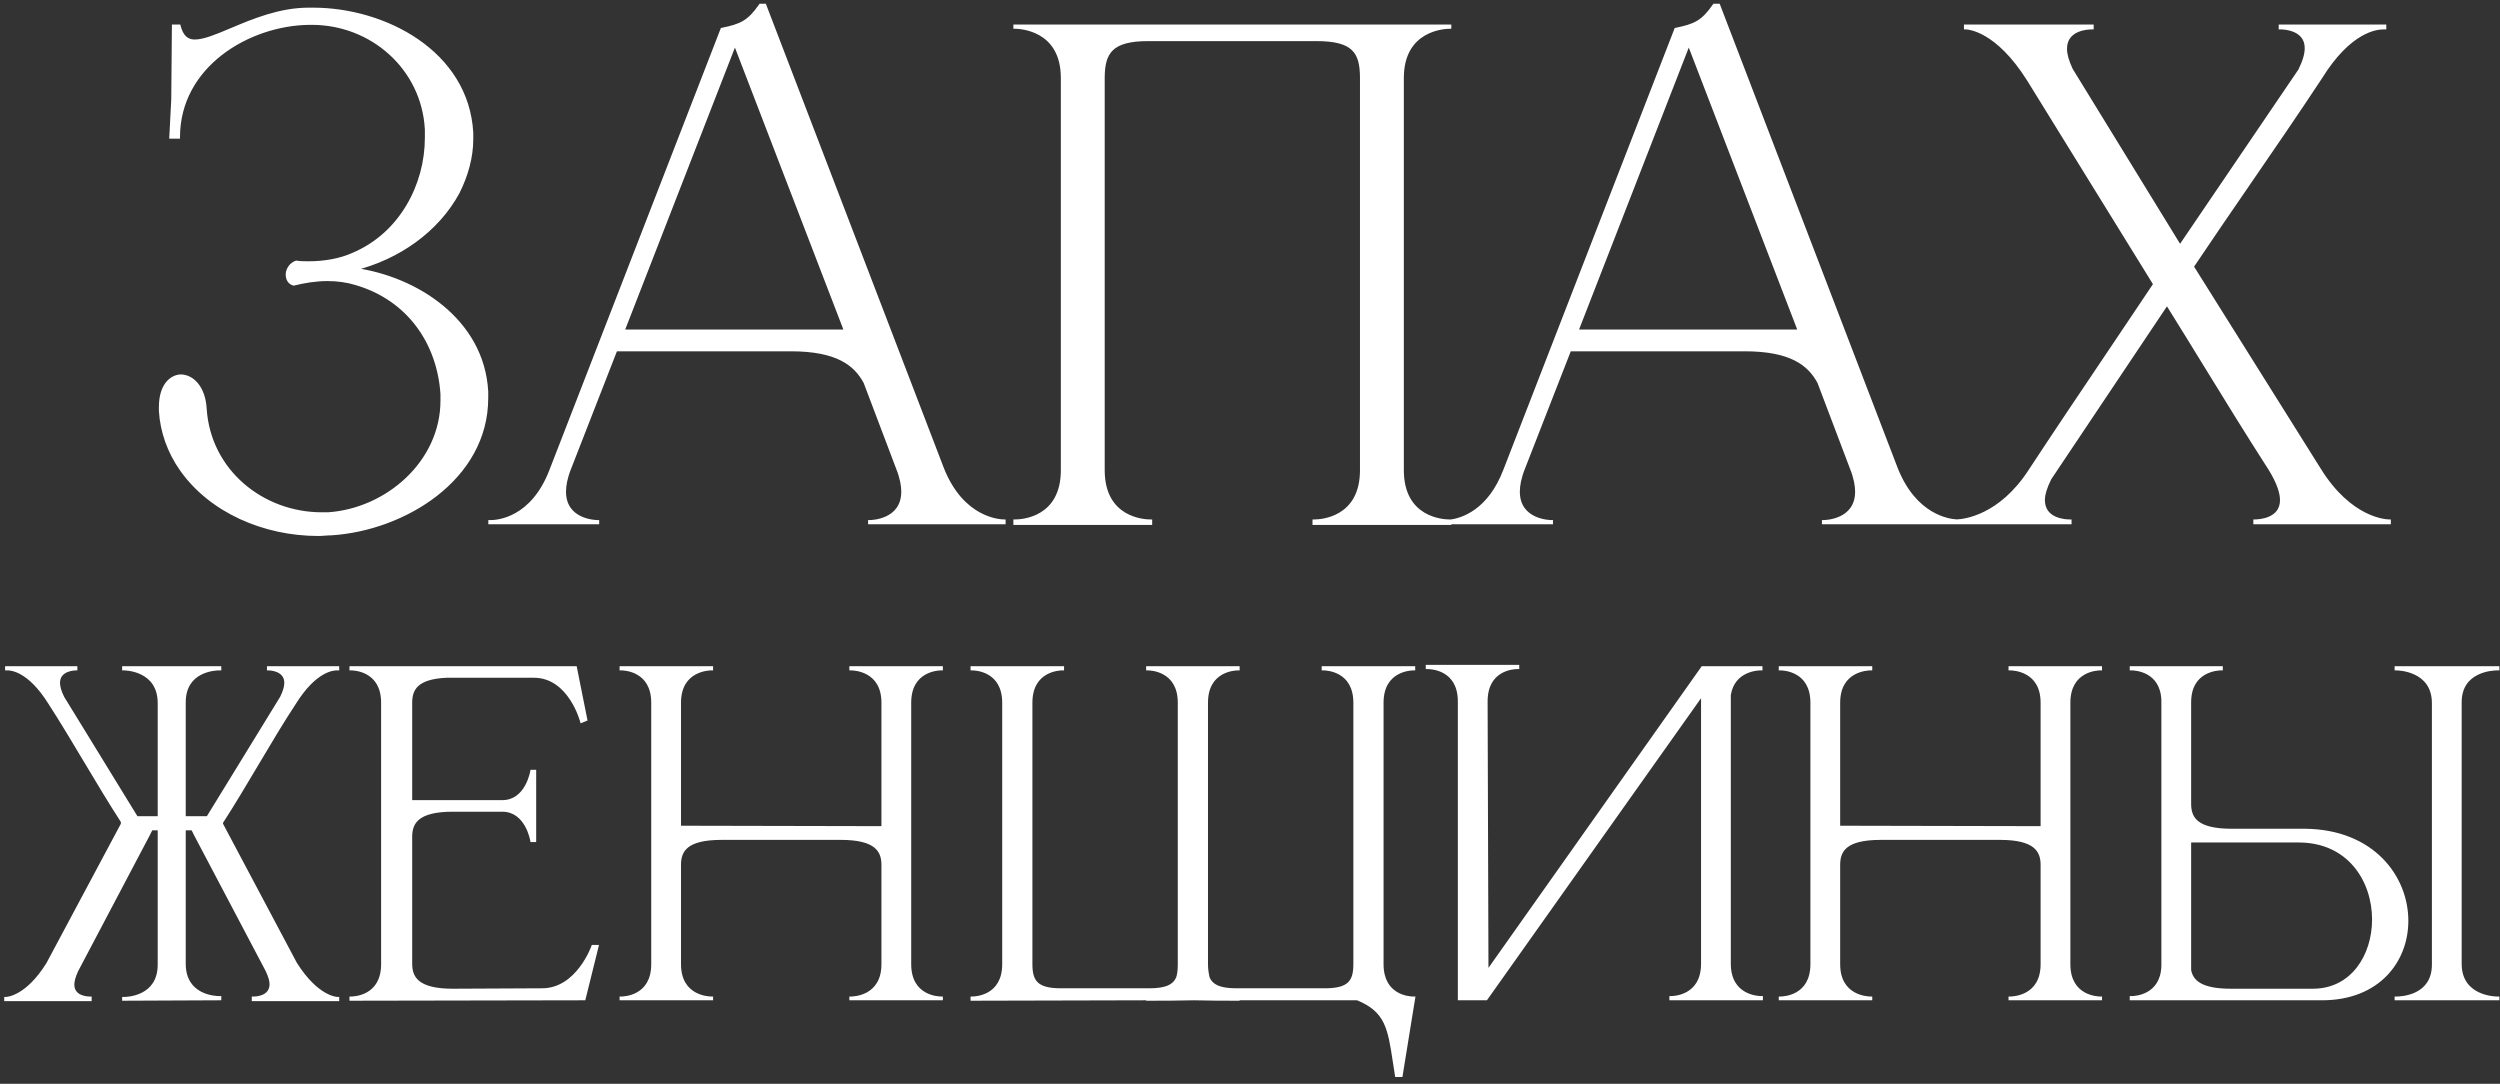
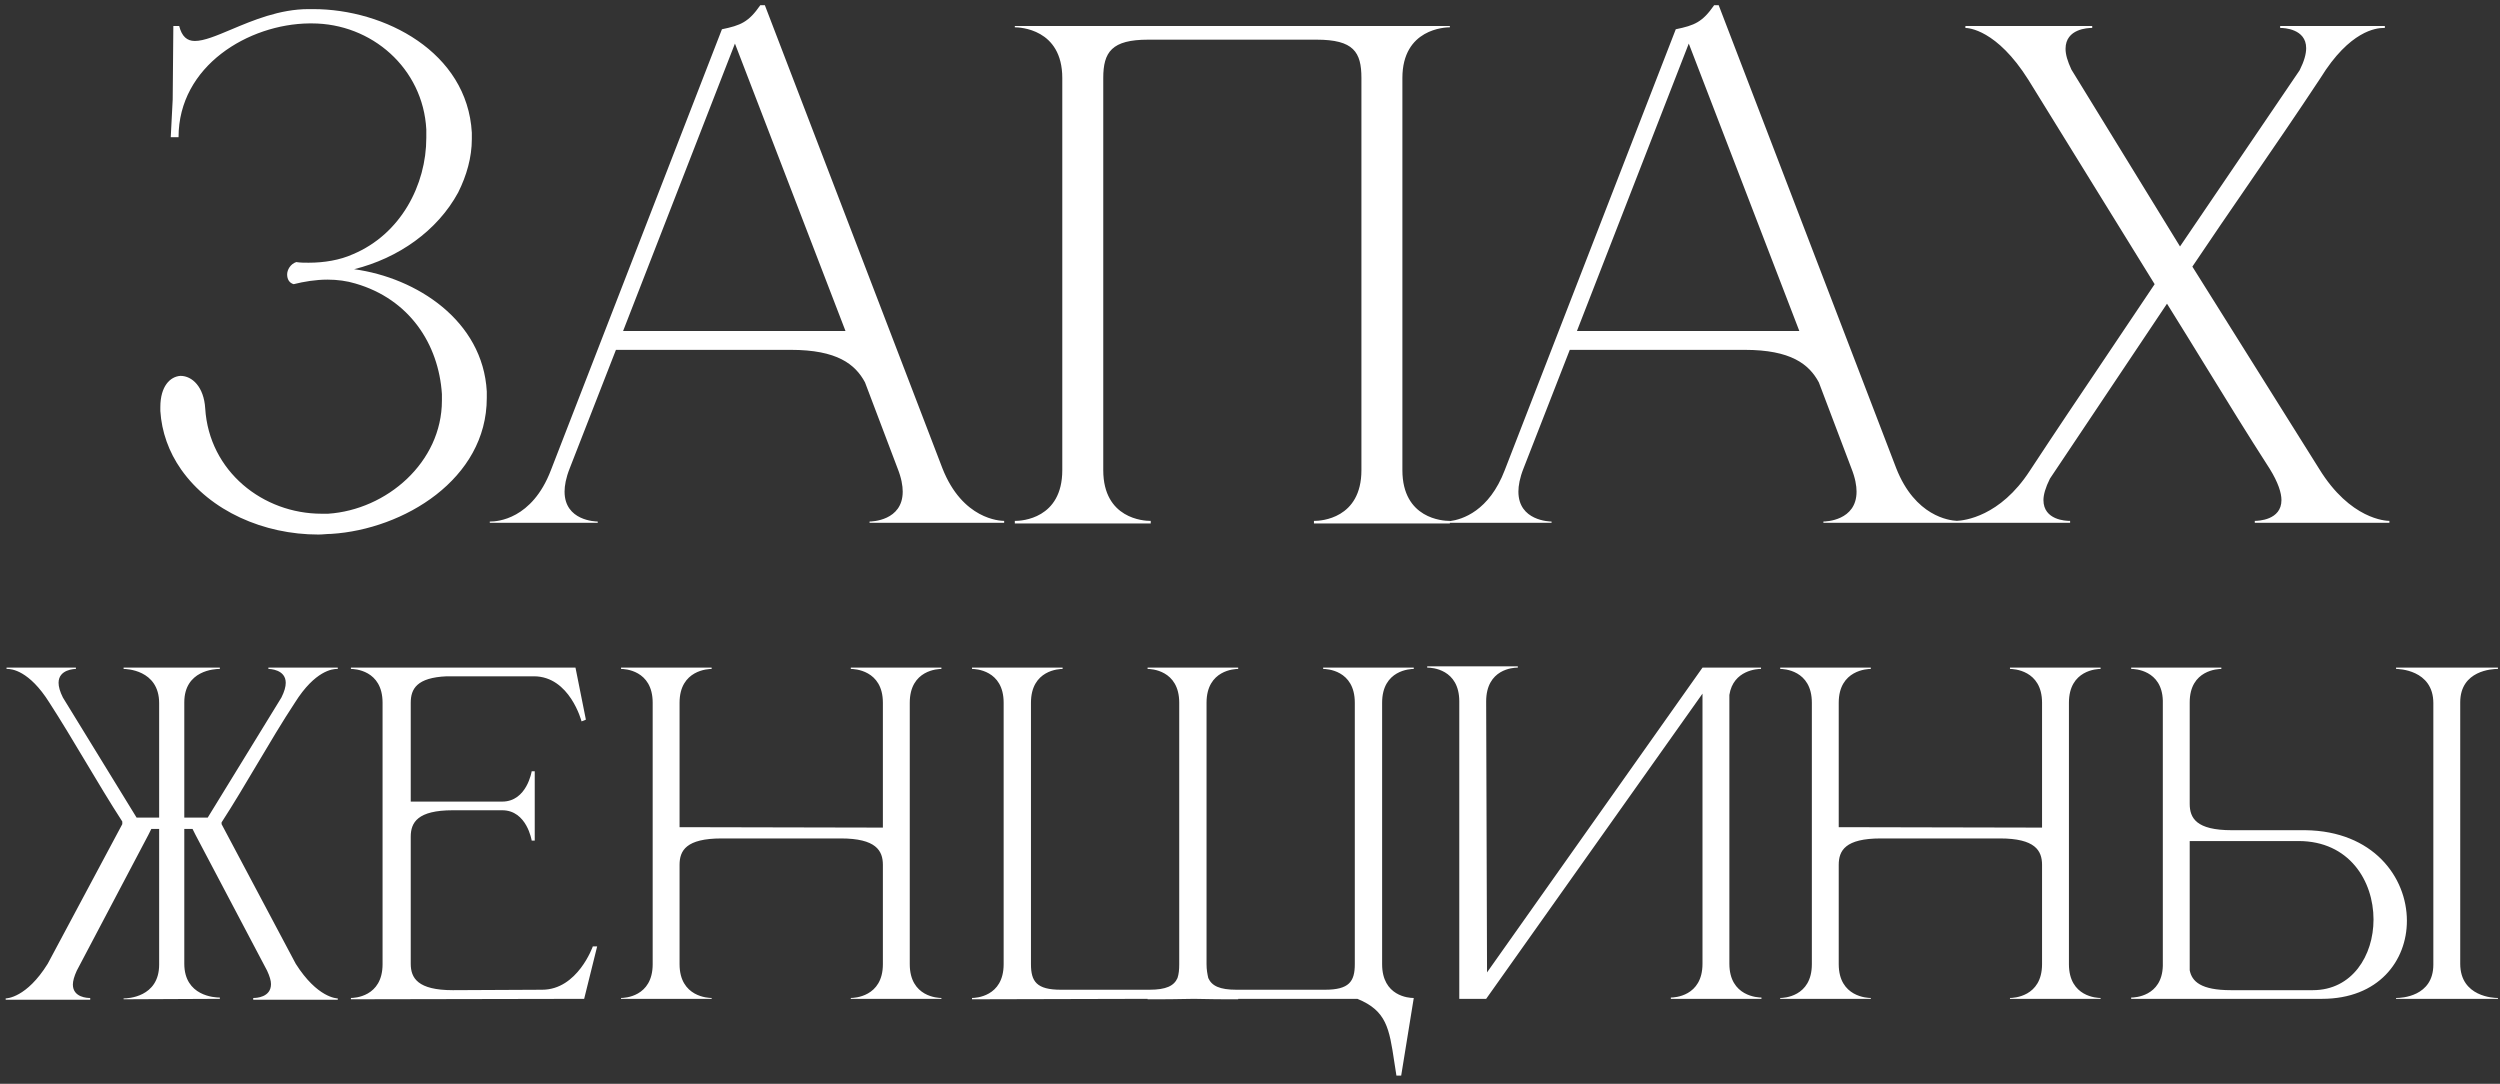
<svg xmlns="http://www.w3.org/2000/svg" width="346" height="150" viewBox="0 0 346 150" fill="none">
  <rect x="0" y="0" width="346" height="150" fill="#333333" stroke="none" />
  <mask id="path-1-outside-1_197_4" maskUnits="userSpaceOnUse" x="-0.214" y="-0.28" width="347" height="150" fill="black">
    <rect fill="white" x="-0.214" y="-0.28" width="347" height="150" />
    <path fill-rule="evenodd" clip-rule="evenodd" d="M24.711 18.99C24.711 9.09 34.431 3.33 42.801 3.24H43.161C51.441 3.24 58.551 9.45 59.001 17.91V19.08C59.001 25.56 55.491 32.4 48.831 35.19C47.031 36 44.871 36.36 42.711 36.36C42.171 36.36 41.541 36.36 41.001 36.27C40.191 36.54 39.741 37.35 39.741 37.98C39.741 38.61 40.011 39.15 40.641 39.33C42.081 38.97 43.701 38.7 45.321 38.7C46.671 38.7 48.021 38.88 49.191 39.24C56.661 41.4 60.711 47.61 61.161 54.54V55.44C61.161 63.99 53.511 70.56 45.411 71.1H44.511C36.411 71.1 28.941 65.25 28.401 56.52C28.221 53.55 26.601 52.02 24.981 52.02C23.541 52.11 22.191 53.46 22.191 56.34V56.88C22.371 59.76 23.361 62.55 25.071 64.98C29.121 70.74 36.501 73.98 44.061 73.98C44.376 73.98 44.668 73.957 44.961 73.935C45.253 73.912 45.546 73.89 45.861 73.89C55.851 73.26 67.371 66.33 67.371 55.08V54.18C66.831 44.37 57.651 38.43 49.011 37.26C55.131 35.73 60.531 31.95 63.411 26.64C64.581 24.3 65.301 21.78 65.301 19.26V18.36C64.671 7.2 53.241 1.26 43.341 1.26H42.711C38.7 1.26 35.008 2.817 32.01 4.08C29.962 4.944 28.239 5.67 26.961 5.67C25.881 5.67 25.161 5.04 24.801 3.6H23.991L23.901 13.77L23.631 18.99H24.711ZM120.346 72.36H138.976V72.09C138.436 72.09 133.216 71.91 130.426 64.8L105.856 0.72H105.226C103.606 3.06 102.526 3.51 99.916 4.05L76.246 65.07C73.636 71.91 68.776 72.18 67.876 72.18H67.786V72.36H82.726V72.18C82.456 72.18 78.136 72.09 78.136 68.04C78.136 67.23 78.316 66.15 78.856 64.8L85.246 48.42H109.456C115.846 48.42 118.366 50.4 119.716 52.92L124.216 64.8C124.756 66.15 124.936 67.23 124.936 68.04C124.936 72.09 120.616 72.18 120.346 72.18V72.36ZM101.716 6.03L117.016 45.81H86.236L101.716 6.03ZM181.851 72.45H200.661V72.36H214.737V72.18C214.467 72.18 210.147 72.09 210.147 68.04C210.147 67.23 210.327 66.15 210.867 64.8L217.257 48.42H241.467C247.857 48.42 250.377 50.4 251.727 52.92L256.227 64.8C256.767 66.15 256.947 67.23 256.947 68.04C256.947 72.09 252.627 72.18 252.357 72.18V72.36H270.663H270.987H286.503V72.09H286.413C285.963 72.09 282.813 72 282.813 69.21C282.813 68.49 283.083 67.5 283.713 66.24L299.913 42.03C301.778 45.014 303.541 47.884 305.284 50.72C308.166 55.411 310.992 60.011 314.133 64.89C315.303 66.78 315.753 68.22 315.753 69.21C315.753 72 312.513 72.09 312.063 72.09V72.36H330.693V72.09C330.243 72.09 325.293 71.91 320.973 64.89L303.423 36.9C305.999 33.056 308.627 29.23 311.254 25.406C314.593 20.544 317.929 15.686 321.153 10.8C325.203 4.23 328.893 3.87 329.883 3.87H330.063V3.6H315.573V3.87H315.663C316.023 3.87 319.173 3.96 319.173 6.66C319.173 7.47 318.903 8.46 318.273 9.72L301.713 34.11L286.683 9.63C286.143 8.46 285.873 7.56 285.873 6.75C285.873 3.96 289.023 3.87 289.473 3.87H289.563V3.6H272.013V3.87C272.373 3.87 276.333 4.05 280.743 11.07L298.203 39.33C295.985 42.657 293.754 45.97 291.525 49.28C287.965 54.567 284.41 59.847 280.923 65.16C276.792 71.522 271.827 72.043 270.831 72.086C269.8 72.04 265.052 71.463 262.437 64.8L237.867 0.72H237.237C235.617 3.06 234.537 3.51 231.927 4.05L208.257 65.07C206.092 70.745 202.378 71.897 200.661 72.125V72.09H200.571C199.761 72.09 194.091 71.82 194.091 65.07V10.8C194.091 3.96 200.031 3.78 200.661 3.78V3.6H140.451V3.78C141.081 3.78 147.021 3.96 147.021 10.8V65.07C147.021 71.82 141.351 72.09 140.541 72.09H140.451V72.45H159.261V72.09H159.171C158.361 72.09 152.691 71.82 152.691 65.07V10.8C152.691 7.2 153.861 5.49 158.901 5.49H182.211C187.341 5.49 188.421 7.2 188.421 10.8V65.07C188.421 71.82 182.751 72.09 181.941 72.09H181.851V72.45ZM233.727 6.03L249.027 45.81H218.247L233.727 6.03ZM40.926 133.38L30.666 114.06V113.82C32.311 111.28 33.942 108.532 35.566 105.796C37.318 102.844 39.062 99.907 40.806 97.26C43.626 92.76 46.086 92.58 46.626 92.58H46.746V92.4H37.146V92.58C37.326 92.58 39.546 92.64 39.546 94.5C39.546 95.04 39.366 95.7 38.946 96.54L28.746 113.16H25.506V97.2C25.506 92.76 29.766 92.58 30.366 92.58H30.426V92.4H17.106V92.58C17.346 92.58 22.026 92.64 22.026 97.32V113.16H18.906L8.706 96.54C8.286 95.7 8.106 95.04 8.106 94.5C8.106 92.64 10.326 92.58 10.506 92.58V92.4H0.906V92.58H1.026C1.566 92.58 4.026 92.76 6.846 97.26C8.476 99.779 10.121 102.533 11.78 105.311C13.48 108.157 15.195 111.028 16.926 113.7V114.06L6.606 133.38C3.666 138.12 0.906 138.18 0.786 138.18V138.36H12.486V138.12H12.426C12.126 138.12 10.086 138.06 10.086 136.26C10.086 135.78 10.266 135.12 10.626 134.34L20.526 115.56L20.946 114.72H22.026V133.5C22.026 138.06 17.586 138.18 17.166 138.18H17.106V138.3C19.446 138.3 21.606 138.285 23.766 138.27C25.926 138.255 28.086 138.24 30.426 138.24V138.06H30.366C29.766 138.06 25.506 137.88 25.506 133.38V114.72H26.646L27.066 115.56L36.966 134.34C37.326 135.12 37.506 135.72 37.506 136.2C37.506 138.06 35.406 138.12 35.106 138.12H35.046V138.36H46.746V138.18C46.626 138.18 43.926 138.12 40.926 133.38ZM48.566 92.58C48.986 92.58 52.947 92.7 52.947 97.26V133.44C52.947 138 48.986 138.12 48.566 138.12V138.3L80.847 138.24L82.647 130.98H82.046C82.046 130.98 79.947 136.98 75.026 136.98L62.666 137.04C57.806 137.04 56.846 135.36 56.846 133.38V115.8C56.846 113.82 57.806 112.14 62.666 112.14H69.507C72.927 112.14 73.587 116.34 73.587 116.34H74.007V106.74H73.587C73.587 106.74 72.927 110.94 69.507 110.94H56.846V97.26C56.846 95.34 57.687 93.78 61.827 93.6H73.886C78.867 93.6 80.487 99.84 80.487 99.84L81.087 99.6L79.647 92.4H48.566V92.58ZM85.951 92.58C86.371 92.58 90.331 92.7 90.331 97.26V133.44C90.331 138 86.371 138.12 85.951 138.12V138.24H98.491V138.12C98.071 138.12 94.051 138 94.051 133.44V119.7C94.051 117.72 94.951 116.04 99.871 116.04H116.371C121.231 116.04 122.191 117.72 122.191 119.7V133.44C122.191 138 118.171 138.12 117.751 138.12V138.24H130.291V138.12C129.871 138.12 125.911 138 125.911 133.44V97.26C125.911 92.7 129.871 92.58 130.291 92.58V92.4H117.751V92.58C118.171 92.58 122.191 92.7 122.191 97.26V114.54L94.051 114.48V97.26C94.051 92.7 98.071 92.58 98.491 92.58V92.4H85.951V92.58ZM193.265 148.86H193.925L195.665 138.12H195.605C195.005 138.12 191.285 137.88 191.285 133.44V97.26C191.285 92.7 195.245 92.58 195.665 92.58V92.4H183.125V92.58C183.545 92.58 187.505 92.7 187.505 97.26V133.44C187.505 135.84 186.725 136.98 183.365 136.98H171.125C168.785 136.98 167.705 136.44 167.225 135.36C167.105 134.82 166.985 134.22 166.985 133.44V97.26C166.985 92.7 170.945 92.58 171.365 92.58V92.4H158.825V92.58C159.245 92.58 163.205 92.7 163.205 97.26V133.44C163.205 134.22 163.145 134.82 162.965 135.36C162.485 136.44 161.405 136.98 159.065 136.98H146.825C143.465 136.98 142.685 135.84 142.685 133.44V97.26C142.685 92.7 146.645 92.58 147.065 92.58V92.4H134.525V92.58C134.945 92.58 138.905 92.7 138.905 97.26V133.44C138.905 138 134.945 138.12 134.525 138.12V138.3L158.825 138.24V138.3C160.745 138.3 162.905 138.3 165.245 138.24C167.405 138.3 169.445 138.3 171.365 138.3V138.24H187.865C191.901 139.886 192.271 142.332 192.968 146.951C193.059 147.549 193.155 148.185 193.265 148.86ZM197.585 92.4C198.125 92.4 201.965 92.58 201.965 97.08V138.24H205.685L235.625 96V133.38C235.625 137.94 231.665 138.06 231.245 138.06V138.24H243.785V138.06C243.365 138.06 239.345 137.94 239.345 133.38V96.18C239.885 92.7 243.305 92.58 243.665 92.58H243.725V92.4H235.625L205.805 134.58L205.685 97.08C205.685 92.58 209.465 92.4 210.005 92.4H210.065V92.22H197.525V92.4H197.585ZM246.38 92.58C246.8 92.58 250.76 92.7 250.76 97.26V133.44C250.76 138 246.8 138.12 246.38 138.12V138.24H258.92V138.12C258.5 138.12 254.48 138 254.48 133.44V119.7C254.48 117.72 255.38 116.04 260.3 116.04H276.8C281.66 116.04 282.62 117.72 282.62 119.7V133.44C282.62 138 278.6 138.12 278.18 138.12V138.24H290.72V138.12C290.3 138.12 286.34 138 286.34 133.44V97.26C286.34 92.7 290.3 92.58 290.72 92.58V92.4H278.18V92.58C278.6 92.58 282.62 92.7 282.62 97.26V114.54L254.48 114.48V97.26C254.48 92.7 258.5 92.58 258.92 92.58V92.4H246.38V92.58ZM328.495 127.26C328.495 132.24 325.555 137.04 320.095 137.04H308.755C304.615 137.04 303.355 135.84 303.055 134.28V116.4H318.115C325.135 116.4 328.495 121.92 328.495 127.26ZM294.955 138.24H321.355C329.215 138.24 333.115 132.96 333.115 127.44C333.115 121.38 328.435 115.02 319.075 114.9H308.875C303.955 114.9 303.055 113.22 303.055 111.24V97.2C303.055 92.7 307.015 92.58 307.435 92.58V92.4H294.955V92.58H295.015C295.375 92.58 299.215 92.7 299.335 96.96V133.68C299.215 137.94 295.375 138.06 295.015 138.06H294.955V138.24ZM331.615 138.24H345.715V138.12H345.655C345.235 138.12 340.495 138 340.495 133.38V97.2C340.495 92.76 344.995 92.58 345.655 92.58H345.715V92.4H331.615V92.58C331.855 92.58 336.775 92.64 336.775 97.32V133.5C336.775 137.94 332.335 138.12 331.675 138.12H331.615V138.24Z" />
  </mask>
  <path fill-rule="evenodd" clip-rule="evenodd" d="M24.711 18.99C24.711 9.09 34.431 3.33 42.801 3.24H43.161C51.441 3.24 58.551 9.45 59.001 17.91V19.08C59.001 25.56 55.491 32.4 48.831 35.19C47.031 36 44.871 36.36 42.711 36.36C42.171 36.36 41.541 36.36 41.001 36.27C40.191 36.54 39.741 37.35 39.741 37.98C39.741 38.61 40.011 39.15 40.641 39.33C42.081 38.97 43.701 38.7 45.321 38.7C46.671 38.7 48.021 38.88 49.191 39.24C56.661 41.4 60.711 47.61 61.161 54.54V55.44C61.161 63.99 53.511 70.56 45.411 71.1H44.511C36.411 71.1 28.941 65.25 28.401 56.52C28.221 53.55 26.601 52.02 24.981 52.02C23.541 52.11 22.191 53.46 22.191 56.34V56.88C22.371 59.76 23.361 62.55 25.071 64.98C29.121 70.74 36.501 73.98 44.061 73.98C44.376 73.98 44.668 73.957 44.961 73.935C45.253 73.912 45.546 73.89 45.861 73.89C55.851 73.26 67.371 66.33 67.371 55.08V54.18C66.831 44.37 57.651 38.43 49.011 37.26C55.131 35.73 60.531 31.95 63.411 26.64C64.581 24.3 65.301 21.78 65.301 19.26V18.36C64.671 7.2 53.241 1.26 43.341 1.26H42.711C38.7 1.26 35.008 2.817 32.01 4.08C29.962 4.944 28.239 5.67 26.961 5.67C25.881 5.67 25.161 5.04 24.801 3.6H23.991L23.901 13.77L23.631 18.99H24.711ZM120.346 72.36H138.976V72.09C138.436 72.09 133.216 71.91 130.426 64.8L105.856 0.72H105.226C103.606 3.06 102.526 3.51 99.916 4.05L76.246 65.07C73.636 71.91 68.776 72.18 67.876 72.18H67.786V72.36H82.726V72.18C82.456 72.18 78.136 72.09 78.136 68.04C78.136 67.23 78.316 66.15 78.856 64.8L85.246 48.42H109.456C115.846 48.42 118.366 50.4 119.716 52.92L124.216 64.8C124.756 66.15 124.936 67.23 124.936 68.04C124.936 72.09 120.616 72.18 120.346 72.18V72.36ZM101.716 6.03L117.016 45.81H86.236L101.716 6.03ZM181.851 72.45H200.661V72.36H214.737V72.18C214.467 72.18 210.147 72.09 210.147 68.04C210.147 67.23 210.327 66.15 210.867 64.8L217.257 48.42H241.467C247.857 48.42 250.377 50.4 251.727 52.92L256.227 64.8C256.767 66.15 256.947 67.23 256.947 68.04C256.947 72.09 252.627 72.18 252.357 72.18V72.36H270.663H270.987H286.503V72.09H286.413C285.963 72.09 282.813 72 282.813 69.21C282.813 68.49 283.083 67.5 283.713 66.24L299.913 42.03C301.778 45.014 303.541 47.884 305.284 50.72C308.166 55.411 310.992 60.011 314.133 64.89C315.303 66.78 315.753 68.22 315.753 69.21C315.753 72 312.513 72.09 312.063 72.09V72.36H330.693V72.09C330.243 72.09 325.293 71.91 320.973 64.89L303.423 36.9C305.999 33.056 308.627 29.23 311.254 25.406C314.593 20.544 317.929 15.686 321.153 10.8C325.203 4.23 328.893 3.87 329.883 3.87H330.063V3.6H315.573V3.87H315.663C316.023 3.87 319.173 3.96 319.173 6.66C319.173 7.47 318.903 8.46 318.273 9.72L301.713 34.11L286.683 9.63C286.143 8.46 285.873 7.56 285.873 6.75C285.873 3.96 289.023 3.87 289.473 3.87H289.563V3.6H272.013V3.87C272.373 3.87 276.333 4.05 280.743 11.07L298.203 39.33C295.985 42.657 293.754 45.97 291.525 49.28C287.965 54.567 284.41 59.847 280.923 65.16C276.792 71.522 271.827 72.043 270.831 72.086C269.8 72.04 265.052 71.463 262.437 64.8L237.867 0.72H237.237C235.617 3.06 234.537 3.51 231.927 4.05L208.257 65.07C206.092 70.745 202.378 71.897 200.661 72.125V72.09H200.571C199.761 72.09 194.091 71.82 194.091 65.07V10.8C194.091 3.96 200.031 3.78 200.661 3.78V3.6H140.451V3.78C141.081 3.78 147.021 3.96 147.021 10.8V65.07C147.021 71.82 141.351 72.09 140.541 72.09H140.451V72.45H159.261V72.09H159.171C158.361 72.09 152.691 71.82 152.691 65.07V10.8C152.691 7.2 153.861 5.49 158.901 5.49H182.211C187.341 5.49 188.421 7.2 188.421 10.8V65.07C188.421 71.82 182.751 72.09 181.941 72.09H181.851V72.45ZM233.727 6.03L249.027 45.81H218.247L233.727 6.03ZM40.926 133.38L30.666 114.06V113.82C32.311 111.28 33.942 108.532 35.566 105.796C37.318 102.844 39.062 99.907 40.806 97.26C43.626 92.76 46.086 92.58 46.626 92.58H46.746V92.4H37.146V92.58C37.326 92.58 39.546 92.64 39.546 94.5C39.546 95.04 39.366 95.7 38.946 96.54L28.746 113.16H25.506V97.2C25.506 92.76 29.766 92.58 30.366 92.58H30.426V92.4H17.106V92.58C17.346 92.58 22.026 92.64 22.026 97.32V113.16H18.906L8.706 96.54C8.286 95.7 8.106 95.04 8.106 94.5C8.106 92.64 10.326 92.58 10.506 92.58V92.4H0.906V92.58H1.026C1.566 92.58 4.026 92.76 6.846 97.26C8.476 99.779 10.121 102.533 11.78 105.311C13.48 108.157 15.195 111.028 16.926 113.7V114.06L6.606 133.38C3.666 138.12 0.906 138.18 0.786 138.18V138.36H12.486V138.12H12.426C12.126 138.12 10.086 138.06 10.086 136.26C10.086 135.78 10.266 135.12 10.626 134.34L20.526 115.56L20.946 114.72H22.026V133.5C22.026 138.06 17.586 138.18 17.166 138.18H17.106V138.3C19.446 138.3 21.606 138.285 23.766 138.27C25.926 138.255 28.086 138.24 30.426 138.24V138.06H30.366C29.766 138.06 25.506 137.88 25.506 133.38V114.72H26.646L27.066 115.56L36.966 134.34C37.326 135.12 37.506 135.72 37.506 136.2C37.506 138.06 35.406 138.12 35.106 138.12H35.046V138.36H46.746V138.18C46.626 138.18 43.926 138.12 40.926 133.38ZM48.566 92.58C48.986 92.58 52.947 92.7 52.947 97.26V133.44C52.947 138 48.986 138.12 48.566 138.12V138.3L80.847 138.24L82.647 130.98H82.046C82.046 130.98 79.947 136.98 75.026 136.98L62.666 137.04C57.806 137.04 56.846 135.36 56.846 133.38V115.8C56.846 113.82 57.806 112.14 62.666 112.14H69.507C72.927 112.14 73.587 116.34 73.587 116.34H74.007V106.74H73.587C73.587 106.74 72.927 110.94 69.507 110.94H56.846V97.26C56.846 95.34 57.687 93.78 61.827 93.6H73.886C78.867 93.6 80.487 99.84 80.487 99.84L81.087 99.6L79.647 92.4H48.566V92.58ZM85.951 92.58C86.371 92.58 90.331 92.7 90.331 97.26V133.44C90.331 138 86.371 138.12 85.951 138.12V138.24H98.491V138.12C98.071 138.12 94.051 138 94.051 133.44V119.7C94.051 117.72 94.951 116.04 99.871 116.04H116.371C121.231 116.04 122.191 117.72 122.191 119.7V133.44C122.191 138 118.171 138.12 117.751 138.12V138.24H130.291V138.12C129.871 138.12 125.911 138 125.911 133.44V97.26C125.911 92.7 129.871 92.58 130.291 92.58V92.4H117.751V92.58C118.171 92.58 122.191 92.7 122.191 97.26V114.54L94.051 114.48V97.26C94.051 92.7 98.071 92.58 98.491 92.58V92.4H85.951V92.58ZM193.265 148.86H193.925L195.665 138.12H195.605C195.005 138.12 191.285 137.88 191.285 133.44V97.26C191.285 92.7 195.245 92.58 195.665 92.58V92.4H183.125V92.58C183.545 92.58 187.505 92.7 187.505 97.26V133.44C187.505 135.84 186.725 136.98 183.365 136.98H171.125C168.785 136.98 167.705 136.44 167.225 135.36C167.105 134.82 166.985 134.22 166.985 133.44V97.26C166.985 92.7 170.945 92.58 171.365 92.58V92.4H158.825V92.58C159.245 92.58 163.205 92.7 163.205 97.26V133.44C163.205 134.22 163.145 134.82 162.965 135.36C162.485 136.44 161.405 136.98 159.065 136.98H146.825C143.465 136.98 142.685 135.84 142.685 133.44V97.26C142.685 92.7 146.645 92.58 147.065 92.58V92.4H134.525V92.58C134.945 92.58 138.905 92.7 138.905 97.26V133.44C138.905 138 134.945 138.12 134.525 138.12V138.3L158.825 138.24V138.3C160.745 138.3 162.905 138.3 165.245 138.24C167.405 138.3 169.445 138.3 171.365 138.3V138.24H187.865C191.901 139.886 192.271 142.332 192.968 146.951C193.059 147.549 193.155 148.185 193.265 148.86ZM197.585 92.4C198.125 92.4 201.965 92.58 201.965 97.08V138.24H205.685L235.625 96V133.38C235.625 137.94 231.665 138.06 231.245 138.06V138.24H243.785V138.06C243.365 138.06 239.345 137.94 239.345 133.38V96.18C239.885 92.7 243.305 92.58 243.665 92.58H243.725V92.4H235.625L205.805 134.58L205.685 97.08C205.685 92.58 209.465 92.4 210.005 92.4H210.065V92.22H197.525V92.4H197.585ZM246.38 92.58C246.8 92.58 250.76 92.7 250.76 97.26V133.44C250.76 138 246.8 138.12 246.38 138.12V138.24H258.92V138.12C258.5 138.12 254.48 138 254.48 133.44V119.7C254.48 117.72 255.38 116.04 260.3 116.04H276.8C281.66 116.04 282.62 117.72 282.62 119.7V133.44C282.62 138 278.6 138.12 278.18 138.12V138.24H290.72V138.12C290.3 138.12 286.34 138 286.34 133.44V97.26C286.34 92.7 290.3 92.58 290.72 92.58V92.4H278.18V92.58C278.6 92.58 282.62 92.7 282.62 97.26V114.54L254.48 114.48V97.26C254.48 92.7 258.5 92.58 258.92 92.58V92.4H246.38V92.58ZM328.495 127.26C328.495 132.24 325.555 137.04 320.095 137.04H308.755C304.615 137.04 303.355 135.84 303.055 134.28V116.4H318.115C325.135 116.4 328.495 121.92 328.495 127.26ZM294.955 138.24H321.355C329.215 138.24 333.115 132.96 333.115 127.44C333.115 121.38 328.435 115.02 319.075 114.9H308.875C303.955 114.9 303.055 113.22 303.055 111.24V97.2C303.055 92.7 307.015 92.58 307.435 92.58V92.4H294.955V92.58H295.015C295.375 92.58 299.215 92.7 299.335 96.96V133.68C299.215 137.94 295.375 138.06 295.015 138.06H294.955V138.24ZM331.615 138.24H345.715V138.12H345.655C345.235 138.12 340.495 138 340.495 133.38V97.2C340.495 92.76 344.995 92.58 345.655 92.58H345.715V92.4H331.615V92.58C331.855 92.58 336.775 92.64 336.775 97.32V133.5C336.775 137.94 332.335 138.12 331.675 138.12H331.615V138.24Z" fill="white" />
-   <path d="M42.801 3.24V3.04L42.799 3.04L42.801 3.24ZM24.711 18.99V19.19H24.911V18.99H24.711ZM59.001 17.91H59.201L59.2 17.899L59.001 17.91ZM48.831 35.19L48.753 35.005L48.749 35.008L48.831 35.19ZM41.001 36.27L41.034 36.073L40.985 36.065L40.938 36.08L41.001 36.27ZM40.641 39.33L40.586 39.522L40.637 39.537L40.689 39.524L40.641 39.33ZM49.191 39.24L49.132 39.431L49.135 39.432L49.191 39.24ZM61.161 54.54H61.361L61.36 54.527L61.161 54.54ZM45.411 71.1V71.3L45.424 71.3L45.411 71.1ZM28.401 56.52L28.201 56.532L28.201 56.532L28.401 56.52ZM24.981 52.02V51.82L24.968 51.82L24.981 52.02ZM22.191 56.88H21.99L21.991 56.892L22.191 56.88ZM25.071 64.98L25.234 64.865L25.234 64.865L25.071 64.98ZM45.861 73.89V74.09L45.873 74.09L45.861 73.89ZM67.371 54.18H67.571L67.57 54.169L67.371 54.18ZM49.011 37.26L48.962 37.066L48.984 37.458L49.011 37.26ZM63.411 26.64L63.587 26.735L63.59 26.729L63.411 26.64ZM65.301 18.36H65.501L65.5 18.349L65.301 18.36ZM32.01 4.08L31.933 3.896L31.933 3.896L32.01 4.08ZM24.801 3.6L24.995 3.551L24.957 3.4H24.801V3.6ZM23.991 3.6V3.4H23.793L23.791 3.598L23.991 3.6ZM23.901 13.77L24.101 13.78L24.101 13.772L23.901 13.77ZM23.631 18.99L23.431 18.98L23.42 19.19H23.631V18.99ZM138.976 72.36V72.56H139.176V72.36H138.976ZM120.346 72.36H120.146V72.56H120.346V72.36ZM138.976 72.09H139.176V71.89H138.976V72.09ZM130.426 64.8L130.239 64.872L130.239 64.873L130.426 64.8ZM105.856 0.72L106.042 0.648L105.993 0.52H105.856V0.72ZM105.226 0.72V0.52H105.121L105.061 0.606L105.226 0.72ZM99.916 4.05L99.875 3.854L99.769 3.876L99.729 3.978L99.916 4.05ZM76.246 65.07L76.059 64.998L76.059 64.999L76.246 65.07ZM67.786 72.18V71.98H67.586V72.18H67.786ZM67.786 72.36H67.586V72.56H67.786V72.36ZM82.726 72.36V72.56H82.926V72.36H82.726ZM82.726 72.18H82.926V71.98H82.726V72.18ZM78.856 64.8L79.041 64.874L79.042 64.873L78.856 64.8ZM85.246 48.42V48.22H85.109L85.059 48.347L85.246 48.42ZM119.716 52.92L119.903 52.849L119.898 52.837L119.892 52.826L119.716 52.92ZM124.216 64.8L124.029 64.871L124.03 64.874L124.216 64.8ZM120.346 72.18V71.98H120.146V72.18H120.346ZM117.016 45.81V46.01H117.307L117.202 45.738L117.016 45.81ZM101.716 6.03L101.902 5.958L101.717 5.476L101.529 5.957L101.716 6.03ZM86.236 45.81L86.049 45.737L85.943 46.01H86.236V45.81ZM200.661 72.45V72.65H200.861V72.45H200.661ZM181.851 72.45H181.651V72.65H181.851V72.45ZM200.661 72.36V72.16H200.461V72.36H200.661ZM214.737 72.36V72.56H214.937V72.36H214.737ZM214.737 72.18H214.937V71.98H214.737V72.18ZM210.867 64.8L211.053 64.874L211.054 64.873L210.867 64.8ZM217.257 48.42V48.22H217.121L217.071 48.347L217.257 48.42ZM251.727 52.92L251.914 52.849L251.91 52.837L251.904 52.826L251.727 52.92ZM256.227 64.8L256.04 64.871L256.042 64.874L256.227 64.8ZM252.357 72.18V71.98H252.157V72.18H252.357ZM252.357 72.36H252.157V72.56H252.357V72.36ZM286.503 72.36V72.56H286.703V72.36H286.503ZM286.503 72.09H286.703V71.89H286.503V72.09ZM283.713 66.24L283.547 66.129L283.54 66.139L283.534 66.151L283.713 66.24ZM299.913 42.03L300.083 41.924L299.919 41.662L299.747 41.919L299.913 42.03ZM305.284 50.72L305.455 50.615L305.455 50.615L305.284 50.72ZM314.133 64.89L314.303 64.785L314.301 64.782L314.133 64.89ZM312.063 72.09V71.89H311.863V72.09H312.063ZM312.063 72.36H311.863V72.56H312.063V72.36ZM330.693 72.36V72.56H330.893V72.36H330.693ZM330.693 72.09H330.893V71.89H330.693V72.09ZM320.973 64.89L321.144 64.785L321.143 64.784L320.973 64.89ZM303.423 36.9L303.257 36.789L303.185 36.896L303.254 37.006L303.423 36.9ZM311.254 25.406L311.418 25.519L311.418 25.519L311.254 25.406ZM321.153 10.8L321.32 10.91L321.323 10.905L321.153 10.8ZM330.063 3.87V4.07H330.263V3.87H330.063ZM330.063 3.6H330.263V3.4H330.063V3.6ZM315.573 3.6V3.4H315.373V3.6H315.573ZM315.573 3.87H315.373V4.07H315.573V3.87ZM318.273 9.72L318.439 9.832L318.446 9.821L318.452 9.809L318.273 9.72ZM301.713 34.11L301.543 34.215L301.705 34.478L301.879 34.222L301.713 34.11ZM286.683 9.63L286.502 9.714L286.507 9.725L286.513 9.735L286.683 9.63ZM289.563 3.87V4.07H289.763V3.87H289.563ZM289.563 3.6H289.763V3.4H289.563V3.6ZM272.013 3.6V3.4H271.813V3.6H272.013ZM272.013 3.87H271.813V4.07H272.013V3.87ZM280.743 11.07L280.913 10.965L280.913 10.964L280.743 11.07ZM298.203 39.33L298.37 39.441L298.441 39.334L298.373 39.225L298.203 39.33ZM291.525 49.28L291.359 49.168L291.359 49.168L291.525 49.28ZM280.923 65.16L280.756 65.05L280.755 65.051L280.923 65.16ZM270.831 72.086L270.823 72.286L270.831 72.286L270.84 72.286L270.831 72.086ZM262.437 64.8L262.251 64.872L262.251 64.873L262.437 64.8ZM237.867 0.72L238.054 0.648L238.005 0.52H237.867V0.72ZM237.237 0.72V0.52H237.133L237.073 0.606L237.237 0.72ZM231.927 4.05L231.887 3.854L231.78 3.876L231.741 3.978L231.927 4.05ZM208.257 65.07L208.071 64.998L208.07 64.999L208.257 65.07ZM200.661 72.125H200.461V72.354L200.688 72.324L200.661 72.125ZM200.661 72.09H200.861V71.89H200.661V72.09ZM200.661 3.78V3.98H200.861V3.78H200.661ZM200.661 3.6H200.861V3.4H200.661V3.6ZM140.451 3.6V3.4H140.251V3.6H140.451ZM140.451 3.78H140.251V3.98H140.451V3.78ZM140.451 72.09V71.89H140.251V72.09H140.451ZM140.451 72.45H140.251V72.65H140.451V72.45ZM159.261 72.45V72.65H159.461V72.45H159.261ZM159.261 72.09H159.461V71.89H159.261V72.09ZM181.851 72.09V71.89H181.651V72.09H181.851ZM249.027 45.81V46.01H249.319L249.214 45.738L249.027 45.81ZM233.727 6.03L233.914 5.958L233.728 5.476L233.541 5.957L233.727 6.03ZM218.247 45.81L218.061 45.737L217.955 46.01H218.247V45.81ZM30.666 114.06H30.466V114.11L30.489 114.154L30.666 114.06ZM40.926 133.38L40.749 133.474L40.753 133.481L40.757 133.487L40.926 133.38ZM30.666 113.82L30.498 113.711L30.466 113.761V113.82H30.666ZM35.566 105.796L35.738 105.898L35.738 105.898L35.566 105.796ZM40.806 97.26L40.973 97.37L40.975 97.366L40.806 97.26ZM46.746 92.58V92.78H46.946V92.58H46.746ZM46.746 92.4H46.946V92.2H46.746V92.4ZM37.146 92.4V92.2H36.946V92.4H37.146ZM37.146 92.58H36.946V92.78H37.146V92.58ZM38.946 96.54L39.116 96.645L39.121 96.637L39.125 96.629L38.946 96.54ZM28.746 113.16V113.36H28.858L28.916 113.265L28.746 113.16ZM25.506 113.16H25.306V113.36H25.506V113.16ZM30.426 92.58V92.78H30.626V92.58H30.426ZM30.426 92.4H30.626V92.2H30.426V92.4ZM17.106 92.4V92.2H16.906V92.4H17.106ZM17.106 92.58H16.906V92.78H17.106V92.58ZM22.026 113.16V113.36H22.226V113.16H22.026ZM18.906 113.16L18.735 113.265L18.794 113.36H18.906V113.16ZM8.706 96.54L8.527 96.629L8.531 96.637L8.535 96.645L8.706 96.54ZM10.506 92.58V92.78H10.706V92.58H10.506ZM10.506 92.4H10.706V92.2H10.506V92.4ZM0.906 92.4V92.2H0.706V92.4H0.906ZM0.906 92.58H0.706V92.78H0.906V92.58ZM6.846 97.26L6.676 97.366L6.678 97.369L6.846 97.26ZM11.78 105.311L11.609 105.414L11.609 105.414L11.78 105.311ZM16.926 113.7H17.126V113.641L17.094 113.591L16.926 113.7ZM16.926 114.06L17.102 114.154L17.126 114.11V114.06H16.926ZM6.606 133.38L6.776 133.486L6.782 133.474L6.606 133.38ZM0.786 138.18V137.98H0.586V138.18H0.786ZM0.786 138.36H0.586V138.56H0.786V138.36ZM12.486 138.36V138.56H12.686V138.36H12.486ZM12.486 138.12H12.686V137.92H12.486V138.12ZM10.626 134.34L10.449 134.247L10.444 134.256L10.626 134.34ZM20.526 115.56L20.703 115.653L20.705 115.649L20.526 115.56ZM20.946 114.72V114.52H20.822L20.767 114.631L20.946 114.72ZM22.026 114.72H22.226V114.52H22.026V114.72ZM17.106 138.18V137.98H16.906V138.18H17.106ZM17.106 138.3H16.906V138.5H17.106V138.3ZM30.426 138.24V138.44H30.626V138.24H30.426ZM30.426 138.06H30.626V137.86H30.426V138.06ZM25.506 114.72V114.52H25.306V114.72H25.506ZM26.646 114.72L26.825 114.631L26.77 114.52H26.646V114.72ZM27.066 115.56L26.887 115.649L26.889 115.653L27.066 115.56ZM36.966 134.34L37.148 134.256L37.143 134.247L36.966 134.34ZM35.046 138.12V137.92H34.846V138.12H35.046ZM35.046 138.36H34.846V138.56H35.046V138.36ZM46.746 138.36V138.56H46.946V138.36H46.746ZM46.746 138.18H46.946V137.98H46.746V138.18ZM48.566 92.58H48.367V92.78H48.566V92.58ZM48.566 138.12V137.92H48.367V138.12H48.566ZM48.566 138.3H48.367V138.5L48.567 138.5L48.566 138.3ZM80.847 138.24L80.847 138.44L81.003 138.44L81.041 138.288L80.847 138.24ZM82.647 130.98L82.841 131.028L82.902 130.78H82.647V130.98ZM82.046 130.98V130.78H81.905L81.858 130.914L82.046 130.98ZM75.026 136.98V136.78L75.025 136.78L75.026 136.98ZM62.666 137.04V137.24L62.667 137.24L62.666 137.04ZM73.587 116.34L73.389 116.371L73.415 116.54H73.587V116.34ZM74.007 116.34V116.54H74.207V116.34H74.007ZM74.007 106.74H74.207V106.54H74.007V106.74ZM73.587 106.74V106.54H73.415L73.389 106.709L73.587 106.74ZM56.846 110.94H56.647V111.14H56.846V110.94ZM61.827 93.6V93.4L61.818 93.4L61.827 93.6ZM80.487 99.84L80.293 99.89L80.35 100.11L80.561 100.026L80.487 99.84ZM81.087 99.6L81.161 99.786L81.315 99.724L81.283 99.561L81.087 99.6ZM79.647 92.4L79.843 92.361L79.81 92.2H79.647V92.4ZM48.566 92.4V92.2H48.367V92.4H48.566ZM85.951 92.58H85.751V92.78H85.951V92.58ZM85.951 138.12V137.92H85.751V138.12H85.951ZM85.951 138.24H85.751V138.44H85.951V138.24ZM98.491 138.24V138.44H98.691V138.24H98.491ZM98.491 138.12H98.691V137.92H98.491V138.12ZM117.751 138.12V137.92H117.551V138.12H117.751ZM117.751 138.24H117.551V138.44H117.751V138.24ZM130.291 138.24V138.44H130.491V138.24H130.291ZM130.291 138.12H130.491V137.92H130.291V138.12ZM130.291 92.58V92.78H130.491V92.58H130.291ZM130.291 92.4H130.491V92.2H130.291V92.4ZM117.751 92.4V92.2H117.551V92.4H117.751ZM117.751 92.58H117.551V92.78H117.751V92.58ZM122.191 114.54L122.19 114.74L122.391 114.74V114.54H122.191ZM94.051 114.48H93.851V114.68L94.05 114.68L94.051 114.48ZM98.491 92.58V92.78H98.691V92.58H98.491ZM98.491 92.4H98.691V92.2H98.491V92.4ZM85.951 92.4V92.2H85.751V92.4H85.951ZM193.925 148.86V149.06H194.095L194.122 148.892L193.925 148.86ZM193.265 148.86L193.068 148.892L193.095 149.06H193.265V148.86ZM195.665 138.12L195.862 138.152L195.9 137.92H195.665V138.12ZM195.665 92.58V92.78H195.865V92.58H195.665ZM195.665 92.4H195.865V92.2H195.665V92.4ZM183.125 92.4V92.2H182.925V92.4H183.125ZM183.125 92.58H182.925V92.78H183.125V92.58ZM167.225 135.36L167.03 135.403L167.034 135.423L167.042 135.441L167.225 135.36ZM171.365 92.58V92.78H171.565V92.58H171.365ZM171.365 92.4H171.565V92.2H171.365V92.4ZM158.825 92.4V92.2H158.625V92.4H158.825ZM158.825 92.58H158.625V92.78H158.825V92.58ZM162.965 135.36L163.148 135.441L163.152 135.432L163.155 135.423L162.965 135.36ZM147.065 92.58V92.78H147.265V92.58H147.065ZM147.065 92.4H147.265V92.2H147.065V92.4ZM134.525 92.4V92.2H134.325V92.4H134.525ZM134.525 92.58H134.325V92.78H134.525V92.58ZM134.525 138.12V137.92H134.325V138.12H134.525ZM134.525 138.3H134.325V138.5L134.525 138.5L134.525 138.3ZM158.825 138.24H159.025V138.04L158.824 138.04L158.825 138.24ZM158.825 138.3H158.625V138.5H158.825V138.3ZM165.245 138.24L165.25 138.04L165.24 138.04L165.245 138.24ZM171.365 138.3V138.5H171.565V138.3H171.365ZM171.365 138.24V138.04H171.165V138.24H171.365ZM187.865 138.24L187.94 138.055L187.904 138.04H187.865V138.24ZM192.968 146.951L192.771 146.98L192.771 146.98L192.968 146.951ZM201.965 138.24H201.765V138.44H201.965V138.24ZM205.685 138.24V138.44H205.789L205.849 138.356L205.685 138.24ZM235.625 96H235.825V95.372L235.462 95.884L235.625 96ZM231.245 138.06V137.86H231.045V138.06H231.245ZM231.245 138.24H231.045V138.44H231.245V138.24ZM243.785 138.24V138.44H243.985V138.24H243.785ZM243.785 138.06H243.985V137.86H243.785V138.06ZM239.345 96.18L239.148 96.149L239.145 96.165V96.18H239.345ZM243.725 92.58V92.78H243.925V92.58H243.725ZM243.725 92.4H243.925V92.2H243.725V92.4ZM235.625 92.4V92.2H235.522L235.462 92.284L235.625 92.4ZM205.805 134.58L205.605 134.581L205.607 135.207L205.969 134.695L205.805 134.58ZM205.685 97.08H205.485L205.485 97.081L205.685 97.08ZM210.065 92.4V92.6H210.265V92.4H210.065ZM210.065 92.22H210.265V92.02H210.065V92.22ZM197.525 92.22V92.02H197.325V92.22H197.525ZM197.525 92.4H197.325V92.6H197.525V92.4ZM246.38 92.58H246.18V92.78H246.38V92.58ZM246.38 138.12V137.92H246.18V138.12H246.38ZM246.38 138.24H246.18V138.44H246.38V138.24ZM258.92 138.24V138.44H259.12V138.24H258.92ZM258.92 138.12H259.12V137.92H258.92V138.12ZM278.18 138.12V137.92H277.98V138.12H278.18ZM278.18 138.24H277.98V138.44H278.18V138.24ZM290.72 138.24V138.44H290.92V138.24H290.72ZM290.72 138.12H290.92V137.92H290.72V138.12ZM290.72 92.58V92.78H290.92V92.58H290.72ZM290.72 92.4H290.92V92.2H290.72V92.4ZM278.18 92.4V92.2H277.98V92.4H278.18ZM278.18 92.58H277.98V92.78H278.18V92.58ZM282.62 114.54L282.62 114.74L282.82 114.74V114.54H282.62ZM254.48 114.48H254.28V114.68L254.48 114.68L254.48 114.48ZM258.92 92.58V92.78H259.12V92.58H258.92ZM258.92 92.4H259.12V92.2H258.92V92.4ZM246.38 92.4V92.2H246.18V92.4H246.38ZM303.055 134.28H302.855V134.299L302.858 134.318L303.055 134.28ZM303.055 116.4V116.2H302.855V116.4H303.055ZM294.955 138.24H294.755V138.44H294.955V138.24ZM319.075 114.9L319.077 114.7H319.075V114.9ZM307.435 92.58V92.78H307.635V92.58H307.435ZM307.435 92.4H307.635V92.2H307.435V92.4ZM294.955 92.4V92.2H294.755V92.4H294.955ZM294.955 92.58H294.755V92.78H294.955V92.58ZM299.335 96.96H299.535L299.535 96.954L299.335 96.96ZM299.335 133.68L299.535 133.686V133.68H299.335ZM294.955 138.06V137.86H294.755V138.06H294.955ZM345.715 138.24V138.44H345.915V138.24H345.715ZM331.615 138.24H331.415V138.44H331.615V138.24ZM345.715 138.12H345.915V137.92H345.715V138.12ZM345.715 92.58V92.78H345.915V92.58H345.715ZM345.715 92.4H345.915V92.2H345.715V92.4ZM331.615 92.4V92.2H331.415V92.4H331.615ZM331.615 92.58H331.415V92.78H331.615V92.58ZM331.615 138.12V137.92H331.415V138.12H331.615ZM42.799 3.04C38.572 3.085 34.007 4.561 30.495 7.278C26.979 9.997 24.511 13.967 24.511 18.99H24.911C24.911 14.113 27.303 10.252 30.739 7.594C34.179 4.934 38.659 3.485 42.803 3.44L42.799 3.04ZM43.161 3.04H42.801V3.44H43.161V3.04ZM59.2 17.899C58.744 9.326 51.539 3.04 43.161 3.04V3.44C51.342 3.44 58.357 9.574 58.801 17.921L59.2 17.899ZM59.201 19.08V17.91H58.801V19.08H59.201ZM48.908 35.374C55.656 32.547 59.201 25.624 59.201 19.08H58.801C58.801 25.496 55.325 32.253 48.754 35.005L48.908 35.374ZM42.711 36.56C44.891 36.56 47.08 36.197 48.913 35.372L48.749 35.008C46.981 35.803 44.851 36.16 42.711 36.16V36.56ZM40.968 36.467C41.527 36.56 42.175 36.56 42.711 36.56V36.16C42.167 36.16 41.554 36.16 41.034 36.073L40.968 36.467ZM39.941 37.98C39.941 37.427 40.344 36.7 41.064 36.46L40.938 36.08C40.037 36.38 39.541 37.273 39.541 37.98H39.941ZM40.696 39.138C40.428 39.061 40.244 38.912 40.124 38.718C40.003 38.522 39.941 38.268 39.941 37.98H39.541C39.541 38.322 39.614 38.654 39.784 38.929C39.957 39.208 40.224 39.419 40.586 39.522L40.696 39.138ZM45.321 38.5C43.68 38.5 42.043 38.773 40.592 39.136L40.689 39.524C42.119 39.167 43.722 38.9 45.321 38.9V38.5ZM49.25 39.049C48.057 38.682 46.687 38.5 45.321 38.5V38.9C46.654 38.9 47.984 39.078 49.132 39.431L49.25 39.049ZM61.36 54.527C60.906 47.525 56.809 41.234 49.246 39.048L49.135 39.432C56.513 41.566 60.516 47.695 60.961 54.553L61.36 54.527ZM61.361 55.44V54.54H60.961V55.44H61.361ZM45.424 71.3C53.607 70.754 61.361 64.116 61.361 55.44H60.961C60.961 63.864 53.414 70.366 45.397 70.9L45.424 71.3ZM44.511 71.3H45.411V70.9H44.511V71.3ZM28.201 56.532C28.748 65.382 36.32 71.3 44.511 71.3V70.9C36.501 70.9 29.133 65.118 28.6 56.508L28.201 56.532ZM24.981 52.22C26.454 52.22 28.025 53.621 28.201 56.532L28.6 56.508C28.417 53.479 26.747 51.82 24.981 51.82V52.22ZM22.391 56.34C22.391 54.93 22.721 53.917 23.207 53.252C23.691 52.589 24.335 52.261 24.993 52.22L24.968 51.82C24.186 51.869 23.435 52.261 22.884 53.016C22.335 53.768 21.991 54.87 21.991 56.34H22.391ZM22.391 56.88V56.34H21.991V56.88H22.391ZM25.234 64.865C23.545 62.464 22.568 59.71 22.39 56.867L21.991 56.892C22.174 59.81 23.177 62.636 24.907 65.095L25.234 64.865ZM44.061 73.78C36.552 73.78 29.24 70.561 25.234 64.865L24.907 65.095C29.002 70.919 36.45 74.18 44.061 74.18V73.78ZM44.945 73.736C44.652 73.758 44.367 73.78 44.061 73.78V74.18C44.385 74.18 44.684 74.157 44.976 74.134L44.945 73.736ZM45.861 73.69C45.537 73.69 45.237 73.713 44.945 73.736L44.976 74.134C45.27 74.112 45.555 74.09 45.861 74.09V73.69ZM67.171 55.08C67.171 60.629 64.331 65.121 60.239 68.31C56.144 71.501 50.806 73.378 45.848 73.69L45.873 74.09C50.906 73.772 56.322 71.869 60.485 68.625C64.65 65.379 67.571 60.781 67.571 55.08H67.171ZM67.171 54.18V55.08H67.571V54.18H67.171ZM48.984 37.458C57.578 38.622 66.639 44.519 67.171 54.191L67.57 54.169C67.023 44.221 57.724 38.238 49.038 37.062L48.984 37.458ZM63.235 26.545C60.386 31.798 55.037 35.547 48.962 37.066L49.059 37.454C55.225 35.913 60.676 32.102 63.587 26.735L63.235 26.545ZM65.101 19.26C65.101 21.742 64.391 24.232 63.232 26.551L63.59 26.729C64.77 24.368 65.501 21.818 65.501 19.26H65.101ZM65.101 18.36V19.26H65.501V18.36H65.101ZM43.341 1.46C48.254 1.46 53.546 2.935 57.683 5.79C61.817 8.642 64.79 12.865 65.101 18.371L65.5 18.349C65.181 12.695 62.124 8.368 57.911 5.46C53.7 2.555 48.327 1.06 43.341 1.06V1.46ZM42.711 1.46H43.341V1.06H42.711V1.46ZM32.088 4.265C35.09 2.999 38.747 1.46 42.711 1.46V1.06C38.654 1.06 34.925 2.635 31.933 3.896L32.088 4.265ZM26.961 5.87C27.634 5.87 28.409 5.68 29.262 5.388C30.116 5.096 31.066 4.695 32.088 4.265L31.933 3.896C30.907 4.328 29.971 4.723 29.132 5.01C28.292 5.297 27.566 5.47 26.961 5.47V5.87ZM24.607 3.648C24.792 4.39 25.076 4.948 25.474 5.321C25.877 5.699 26.378 5.87 26.961 5.87V5.47C26.463 5.47 26.065 5.326 25.747 5.029C25.426 4.727 25.169 4.25 24.995 3.551L24.607 3.648ZM23.991 3.8H24.801V3.4H23.991V3.8ZM24.101 13.772L24.191 3.602L23.791 3.598L23.701 13.768L24.101 13.772ZM23.831 19L24.101 13.78L23.701 13.76L23.431 18.98L23.831 19ZM24.711 18.79H23.631V19.19H24.711V18.79ZM138.976 72.16H120.346V72.56H138.976V72.16ZM138.776 72.09V72.36H139.176V72.09H138.776ZM130.239 64.873C131.651 68.471 133.685 70.33 135.449 71.287C137.209 72.242 138.685 72.29 138.976 72.29V71.89C138.727 71.89 137.322 71.848 135.64 70.936C133.961 70.025 131.99 68.239 130.612 64.727L130.239 64.873ZM105.669 0.792L130.239 64.872L130.612 64.728L106.042 0.648L105.669 0.792ZM105.226 0.92H105.856V0.52H105.226V0.92ZM99.956 4.246C101.262 3.976 102.214 3.723 103.044 3.232C103.877 2.739 104.572 2.015 105.39 0.834L105.061 0.606C104.259 1.765 103.604 2.436 102.84 2.888C102.072 3.342 101.179 3.584 99.875 3.854L99.956 4.246ZM76.432 65.142L100.102 4.122L99.729 3.978L76.059 64.998L76.432 65.142ZM67.876 72.38C68.346 72.38 69.823 72.309 71.517 71.365C73.214 70.418 75.112 68.603 76.432 65.141L76.059 64.999C74.769 68.377 72.932 70.117 71.322 71.015C69.708 71.916 68.305 71.98 67.876 71.98V72.38ZM67.786 72.38H67.876V71.98H67.786V72.38ZM67.986 72.36V72.18H67.586V72.36H67.986ZM82.726 72.16H67.786V72.56H82.726V72.16ZM82.526 72.18V72.36H82.926V72.18H82.526ZM77.936 68.04C77.936 69.09 78.216 69.896 78.652 70.511C79.085 71.124 79.664 71.534 80.244 71.809C81.397 72.357 82.58 72.38 82.726 72.38V71.98C82.601 71.98 81.489 71.958 80.415 71.448C79.881 71.194 79.363 70.823 78.978 70.28C78.595 69.739 78.336 69.015 78.336 68.04H77.936ZM78.67 64.726C78.122 66.095 77.936 67.201 77.936 68.04H78.336C78.336 67.259 78.509 66.205 79.041 64.874L78.67 64.726ZM85.059 48.347L78.669 64.727L79.042 64.873L85.432 48.493L85.059 48.347ZM109.456 48.22H85.246V48.62H109.456V48.22ZM119.892 52.826C119.201 51.536 118.206 50.378 116.566 49.547C114.931 48.718 112.669 48.22 109.456 48.22V48.62C112.632 48.62 114.825 49.112 116.385 49.903C117.94 50.692 118.88 51.784 119.539 53.014L119.892 52.826ZM124.403 64.729L119.903 52.849L119.529 52.991L124.029 64.871L124.403 64.729ZM125.136 68.04C125.136 67.201 124.949 66.095 124.401 64.726L124.03 64.874C124.562 66.205 124.736 67.259 124.736 68.04H125.136ZM120.346 72.38C120.491 72.38 121.674 72.357 122.828 71.809C123.407 71.534 123.986 71.124 124.42 70.511C124.855 69.896 125.136 69.09 125.136 68.04H124.736C124.736 69.015 124.476 69.739 124.093 70.28C123.709 70.823 123.19 71.194 122.656 71.448C121.582 71.958 120.47 71.98 120.346 71.98V72.38ZM120.546 72.36V72.18H120.146V72.36H120.546ZM117.202 45.738L101.902 5.958L101.529 6.102L116.829 45.882L117.202 45.738ZM86.236 46.01H117.016V45.61H86.236V46.01ZM101.529 5.957L86.049 45.737L86.422 45.883L101.902 6.103L101.529 5.957ZM200.661 72.25H181.851V72.65H200.661V72.25ZM200.461 72.36V72.45H200.861V72.36H200.461ZM214.737 72.16H200.661V72.56H214.737V72.16ZM214.537 72.18V72.36H214.937V72.18H214.537ZM209.947 68.04C209.947 69.09 210.228 69.896 210.663 70.511C211.097 71.124 211.676 71.534 212.255 71.809C213.409 72.357 214.592 72.38 214.737 72.38V71.98C214.613 71.98 213.501 71.958 212.427 71.448C211.892 71.194 211.374 70.823 210.99 70.28C210.606 69.739 210.347 69.015 210.347 68.04H209.947ZM210.682 64.726C210.134 66.095 209.947 67.201 209.947 68.04H210.347C210.347 67.259 210.521 66.205 211.053 64.874L210.682 64.726ZM217.071 48.347L210.681 64.727L211.054 64.873L217.444 48.493L217.071 48.347ZM241.467 48.22H217.257V48.62H241.467V48.22ZM251.904 52.826C251.213 51.536 250.218 50.378 248.578 49.547C246.943 48.718 244.681 48.22 241.467 48.22V48.62C244.644 48.62 246.837 49.112 248.397 49.903C249.952 50.692 250.892 51.784 251.551 53.014L251.904 52.826ZM256.414 64.729L251.914 52.849L251.54 52.991L256.04 64.871L256.414 64.729ZM257.147 68.04C257.147 67.201 256.961 66.095 256.413 64.726L256.042 64.874C256.574 66.205 256.747 67.259 256.747 68.04H257.147ZM252.357 72.38C252.503 72.38 253.686 72.357 254.839 71.809C255.419 71.534 255.997 71.124 256.431 70.511C256.866 69.896 257.147 69.09 257.147 68.04H256.747C256.747 69.015 256.488 69.739 256.105 70.28C255.72 70.823 255.202 71.194 254.668 71.448C253.594 71.958 252.482 71.98 252.357 71.98V72.38ZM252.557 72.36V72.18H252.157V72.36H252.557ZM270.663 72.16H252.357V72.56H270.663V72.16ZM270.987 72.16H270.663V72.56H270.987V72.16ZM286.503 72.16H270.987V72.56H286.503V72.16ZM286.303 72.09V72.36H286.703V72.09H286.303ZM286.413 72.29H286.503V71.89H286.413V72.29ZM282.613 69.21C282.613 69.948 282.822 70.52 283.153 70.957C283.481 71.393 283.92 71.684 284.364 71.879C285.246 72.268 286.18 72.29 286.413 72.29V71.89C286.196 71.89 285.33 71.867 284.525 71.513C284.125 71.337 283.748 71.083 283.472 70.717C283.198 70.353 283.013 69.867 283.013 69.21H282.613ZM283.534 66.151C282.898 67.423 282.613 68.445 282.613 69.21H283.013C283.013 68.534 283.268 67.577 283.892 66.329L283.534 66.151ZM299.747 41.919L283.547 66.129L283.879 66.351L300.079 42.141L299.747 41.919ZM305.455 50.615C303.712 47.779 301.949 44.909 300.083 41.924L299.744 42.136C301.608 45.12 303.371 47.989 305.114 50.825L305.455 50.615ZM314.301 64.782C311.162 59.904 308.337 55.306 305.455 50.615L305.114 50.825C307.996 55.515 310.823 60.117 313.965 64.998L314.301 64.782ZM315.953 69.21C315.953 68.166 315.482 66.689 314.303 64.785L313.963 64.995C315.125 66.871 315.553 68.274 315.553 69.21H315.953ZM312.063 72.29C312.296 72.29 313.251 72.268 314.156 71.88C314.61 71.685 315.061 71.395 315.398 70.96C315.737 70.522 315.953 69.949 315.953 69.21H315.553C315.553 69.866 315.364 70.351 315.082 70.715C314.798 71.081 314.41 71.336 313.998 71.512C313.17 71.867 312.28 71.89 312.063 71.89V72.29ZM312.263 72.36V72.09H311.863V72.36H312.263ZM330.693 72.16H312.063V72.56H330.693V72.16ZM330.493 72.09V72.36H330.893V72.09H330.493ZM320.803 64.995C325.166 72.085 330.188 72.29 330.693 72.29V71.89C330.299 71.89 325.42 71.735 321.144 64.785L320.803 64.995ZM303.254 37.006L320.804 64.996L321.143 64.784L303.593 36.794L303.254 37.006ZM311.089 25.293C308.462 29.117 305.833 32.944 303.257 36.789L303.589 37.011C306.164 33.169 308.792 29.343 311.418 25.519L311.089 25.293ZM320.986 10.69C317.763 15.574 314.428 20.431 311.089 25.293L311.418 25.519C314.757 20.658 318.095 15.798 321.32 10.91L320.986 10.69ZM329.883 3.67C329.359 3.67 328.153 3.767 326.564 4.699C324.978 5.63 323.021 7.388 320.983 10.695L321.323 10.905C323.335 7.642 325.248 5.935 326.767 5.044C328.284 4.153 329.418 4.07 329.883 4.07V3.67ZM330.063 3.67H329.883V4.07H330.063V3.67ZM329.863 3.6V3.87H330.263V3.6H329.863ZM315.573 3.8H330.063V3.4H315.573V3.8ZM315.773 3.87V3.6H315.373V3.87H315.773ZM315.663 3.67H315.573V4.07H315.663V3.67ZM319.373 6.66C319.373 5.943 319.163 5.387 318.833 4.962C318.506 4.54 318.07 4.258 317.633 4.069C316.762 3.693 315.852 3.67 315.663 3.67V4.07C315.834 4.07 316.679 4.092 317.474 4.436C317.869 4.607 318.243 4.854 318.517 5.208C318.79 5.559 318.973 6.027 318.973 6.66H319.373ZM318.452 9.809C319.089 8.535 319.373 7.513 319.373 6.66H318.973C318.973 7.427 318.717 8.385 318.094 9.631L318.452 9.809ZM301.879 34.222L318.439 9.832L318.108 9.608L301.548 33.998L301.879 34.222ZM286.513 9.735L301.543 34.215L301.884 34.005L286.854 9.525L286.513 9.735ZM285.673 6.75C285.673 7.603 285.958 8.535 286.502 9.714L286.865 9.546C286.329 8.385 286.073 7.517 286.073 6.75H285.673ZM289.473 3.67C289.24 3.67 288.306 3.692 287.424 4.081C286.98 4.276 286.541 4.567 286.213 5.003C285.882 5.44 285.673 6.012 285.673 6.75H286.073C286.073 6.093 286.258 5.607 286.532 5.243C286.808 4.877 287.185 4.623 287.585 4.447C288.39 4.093 289.256 4.07 289.473 4.07V3.67ZM289.563 3.67H289.473V4.07H289.563V3.67ZM289.363 3.6V3.87H289.763V3.6H289.363ZM272.013 3.8H289.563V3.4H272.013V3.8ZM272.213 3.87V3.6H271.813V3.87H272.213ZM280.913 10.964C276.47 3.891 272.448 3.67 272.013 3.67V4.07C272.298 4.07 276.197 4.209 280.574 11.176L280.913 10.964ZM298.373 39.225L280.913 10.965L280.573 11.175L298.033 39.435L298.373 39.225ZM291.691 49.392C293.92 46.082 296.152 42.768 298.37 39.441L298.037 39.219C295.819 42.545 293.589 45.858 291.359 49.168L291.691 49.392ZM281.09 65.27C284.577 59.958 288.131 54.679 291.691 49.392L291.359 49.168C287.799 54.455 284.244 59.736 280.756 65.05L281.09 65.27ZM270.84 72.286C271.881 72.241 276.916 71.699 281.091 65.269L280.755 65.051C276.669 71.344 271.773 71.846 270.823 71.886L270.84 72.286ZM262.251 64.873C263.574 68.244 265.443 70.089 267.125 71.096C268.804 72.1 270.284 72.262 270.823 72.286L270.84 71.886C270.347 71.864 268.937 71.714 267.331 70.752C265.727 69.793 263.915 68.019 262.623 64.727L262.251 64.873ZM237.681 0.792L262.251 64.872L262.624 64.728L238.054 0.648L237.681 0.792ZM237.237 0.92H237.867V0.52H237.237V0.92ZM231.968 4.246C233.274 3.976 234.225 3.723 235.055 3.232C235.889 2.739 236.584 2.015 237.402 0.834L237.073 0.606C236.271 1.765 235.615 2.436 234.852 2.888C234.084 3.342 233.191 3.584 231.887 3.854L231.968 4.246ZM208.444 65.142L232.114 4.122L231.741 3.978L208.071 64.998L208.444 65.142ZM200.688 72.324C201.571 72.206 202.962 71.852 204.409 70.802C205.856 69.751 207.349 68.012 208.444 65.141L208.07 64.999C207 67.803 205.553 69.477 204.174 70.478C202.793 71.481 201.469 71.816 200.635 71.927L200.688 72.324ZM200.461 72.09V72.125H200.861V72.09H200.461ZM200.571 72.29H200.661V71.89H200.571V72.29ZM193.891 65.07C193.891 68.513 195.344 70.334 196.925 71.283C198.489 72.221 200.152 72.29 200.571 72.29V71.89C200.181 71.89 198.604 71.824 197.131 70.94C195.674 70.066 194.291 68.377 194.291 65.07H193.891ZM193.891 10.8V65.07H194.291V10.8H193.891ZM200.661 3.58C200.334 3.58 198.649 3.626 197.04 4.552C195.415 5.487 193.891 7.308 193.891 10.8H194.291C194.291 7.452 195.738 5.763 197.24 4.898C198.759 4.024 200.359 3.98 200.661 3.98V3.58ZM200.461 3.6V3.78H200.861V3.6H200.461ZM140.451 3.8H200.661V3.4H140.451V3.8ZM140.651 3.78V3.6H140.251V3.78H140.651ZM147.221 10.8C147.221 7.308 145.698 5.487 144.072 4.552C142.464 3.626 140.779 3.58 140.451 3.58V3.98C140.754 3.98 142.354 4.024 143.873 4.898C145.375 5.763 146.821 7.452 146.821 10.8H147.221ZM147.221 65.07V10.8H146.821V65.07H147.221ZM140.541 72.29C140.961 72.29 142.624 72.221 144.188 71.283C145.769 70.334 147.221 68.513 147.221 65.07H146.821C146.821 68.377 145.439 70.066 143.982 70.94C142.509 71.824 140.932 71.89 140.541 71.89V72.29ZM140.451 72.29H140.541V71.89H140.451V72.29ZM140.651 72.45V72.09H140.251V72.45H140.651ZM159.261 72.25H140.451V72.65H159.261V72.25ZM159.061 72.09V72.45H159.461V72.09H159.061ZM159.171 72.29H159.261V71.89H159.171V72.29ZM152.491 65.07C152.491 68.513 153.944 70.334 155.525 71.283C157.089 72.221 158.752 72.29 159.171 72.29V71.89C158.781 71.89 157.204 71.824 155.731 70.94C154.274 70.066 152.891 68.377 152.891 65.07H152.491ZM152.491 10.8V65.07H152.891V10.8H152.491ZM158.901 5.29C156.37 5.29 154.75 5.717 153.769 6.65C152.783 7.587 152.491 8.988 152.491 10.8H152.891C152.891 9.012 153.185 7.758 154.044 6.94C154.908 6.118 156.393 5.69 158.901 5.69V5.29ZM182.211 5.29H158.901V5.69H182.211V5.29ZM188.621 10.8C188.621 8.991 188.353 7.589 187.379 6.651C186.408 5.716 184.786 5.29 182.211 5.29V5.69C184.766 5.69 186.249 6.119 187.101 6.939C187.95 7.756 188.221 9.009 188.221 10.8H188.621ZM188.621 65.07V10.8H188.221V65.07H188.621ZM181.941 72.29C182.361 72.29 184.024 72.221 185.588 71.283C187.169 70.334 188.621 68.513 188.621 65.07H188.221C188.221 68.377 186.839 70.066 185.382 70.94C183.909 71.824 182.332 71.89 181.941 71.89V72.29ZM181.851 72.29H181.941V71.89H181.851V72.29ZM182.051 72.45V72.09H181.651V72.45H182.051ZM249.214 45.738L233.914 5.958L233.541 6.102L248.841 45.882L249.214 45.738ZM218.247 46.01H249.027V45.61H218.247V46.01ZM233.541 5.957L218.061 45.737L218.434 45.883L233.914 6.103L233.541 5.957ZM30.489 114.154L40.749 133.474L41.102 133.286L30.843 113.966L30.489 114.154ZM30.466 113.82V114.06H30.866V113.82H30.466ZM35.394 105.694C33.77 108.431 32.141 111.175 30.498 113.711L30.834 113.929C32.481 111.385 34.115 108.633 35.738 105.898L35.394 105.694ZM40.639 97.15C38.892 99.801 37.146 102.743 35.394 105.694L35.738 105.898C37.491 102.945 39.232 100.012 40.973 97.37L40.639 97.15ZM46.626 92.38C46.327 92.38 45.54 92.432 44.47 93.06C43.401 93.687 42.06 94.883 40.636 97.154L40.975 97.366C42.372 95.137 43.671 93.993 44.672 93.405C45.671 92.818 46.385 92.78 46.626 92.78V92.38ZM46.746 92.38H46.626V92.78H46.746V92.38ZM46.546 92.4V92.58H46.946V92.4H46.546ZM37.146 92.6H46.746V92.2H37.146V92.6ZM37.346 92.58V92.4H36.946V92.58H37.346ZM39.746 94.5C39.746 93.992 39.593 93.595 39.353 93.291C39.116 92.99 38.801 92.791 38.492 92.659C37.878 92.395 37.246 92.38 37.146 92.38V92.78C37.226 92.78 37.794 92.795 38.335 93.026C38.603 93.141 38.855 93.306 39.039 93.539C39.221 93.77 39.346 94.078 39.346 94.5H39.746ZM39.125 96.629C39.552 95.775 39.746 95.083 39.746 94.5H39.346C39.346 94.997 39.18 95.625 38.767 96.451L39.125 96.629ZM28.916 113.265L39.116 96.645L38.775 96.435L28.575 113.055L28.916 113.265ZM25.506 113.36H28.746V112.96H25.506V113.36ZM25.306 97.2V113.16H25.706V97.2H25.306ZM30.366 92.38C30.054 92.38 28.8 92.426 27.618 93.048C27.023 93.361 26.443 93.821 26.012 94.498C25.581 95.175 25.306 96.057 25.306 97.2H25.706C25.706 96.123 25.964 95.318 26.349 94.713C26.736 94.106 27.258 93.689 27.804 93.402C28.901 92.824 30.078 92.78 30.366 92.78V92.38ZM30.426 92.38H30.366V92.78H30.426V92.38ZM30.226 92.4V92.58H30.626V92.4H30.226ZM17.106 92.6H30.426V92.2H17.106V92.6ZM17.306 92.58V92.4H16.906V92.58H17.306ZM22.226 97.32C22.226 96.115 21.924 95.194 21.457 94.494C20.991 93.795 20.369 93.328 19.745 93.016C18.503 92.395 17.236 92.38 17.106 92.38V92.78C17.216 92.78 18.408 92.795 19.566 93.374C20.143 93.662 20.705 94.087 21.124 94.716C21.543 95.343 21.826 96.185 21.826 97.32H22.226ZM22.226 113.16V97.32H21.826V113.16H22.226ZM18.906 113.36H22.026V112.96H18.906V113.36ZM8.535 96.645L18.735 113.265L19.076 113.055L8.876 96.435L8.535 96.645ZM7.906 94.5C7.906 95.083 8.1 95.775 8.527 96.629L8.885 96.451C8.472 95.625 8.306 94.997 8.306 94.5H7.906ZM10.506 92.38C10.406 92.38 9.774 92.395 9.16 92.659C8.85 92.791 8.536 92.99 8.299 93.291C8.059 93.595 7.906 93.992 7.906 94.5H8.306C8.306 94.078 8.431 93.77 8.613 93.539C8.797 93.306 9.049 93.141 9.317 93.026C9.858 92.795 10.426 92.78 10.506 92.78V92.38ZM10.306 92.4V92.58H10.706V92.4H10.306ZM0.906 92.6H10.506V92.2H0.906V92.6ZM1.106 92.58V92.4H0.706V92.58H1.106ZM1.026 92.38H0.906V92.78H1.026V92.38ZM7.015 97.154C5.592 94.883 4.251 93.687 3.182 93.06C2.111 92.432 1.325 92.38 1.026 92.38V92.78C1.266 92.78 1.98 92.818 2.98 93.405C3.981 93.993 5.28 95.137 6.676 97.366L7.015 97.154ZM11.952 105.209C10.293 102.431 8.646 99.674 7.014 97.151L6.678 97.369C8.306 99.885 9.949 102.635 11.609 105.414L11.952 105.209ZM17.094 113.591C15.366 110.923 13.652 108.055 11.952 105.209L11.609 105.414C13.308 108.259 15.025 111.133 16.758 113.809L17.094 113.591ZM17.126 114.06V113.7H16.726V114.06H17.126ZM6.782 133.474L17.102 114.154L16.749 113.966L6.429 133.286L6.782 133.474ZM0.786 138.38C0.977 138.38 3.801 138.282 6.776 133.485L6.436 133.275C3.531 137.958 0.834 137.98 0.786 137.98V138.38ZM0.986 138.36V138.18H0.586V138.36H0.986ZM12.486 138.16H0.786V138.56H12.486V138.16ZM12.286 138.12V138.36H12.686V138.12H12.286ZM12.426 138.32H12.486V137.92H12.426V138.32ZM9.886 136.26C9.886 136.751 10.026 137.135 10.25 137.431C10.472 137.724 10.768 137.919 11.063 138.048C11.649 138.305 12.268 138.32 12.426 138.32V137.92C12.284 137.92 11.732 137.905 11.224 137.682C10.972 137.571 10.739 137.413 10.569 137.189C10.401 136.968 10.286 136.669 10.286 136.26H9.886ZM10.444 134.256C10.079 135.047 9.886 135.738 9.886 136.26H10.286C10.286 135.822 10.452 135.193 10.807 134.424L10.444 134.256ZM20.349 115.467L10.449 134.247L10.803 134.433L20.703 115.653L20.349 115.467ZM20.767 114.631L20.347 115.471L20.705 115.649L21.125 114.809L20.767 114.631ZM22.026 114.52H20.946V114.92H22.026V114.52ZM22.226 133.5V114.72H21.826V133.5H22.226ZM17.166 138.38C17.387 138.38 18.64 138.35 19.845 137.728C20.45 137.415 21.048 136.951 21.493 136.264C21.94 135.575 22.226 134.674 22.226 133.5H21.826C21.826 134.606 21.557 135.43 21.158 136.046C20.758 136.664 20.219 137.085 19.662 137.372C18.541 137.95 17.365 137.98 17.166 137.98V138.38ZM17.106 138.38H17.166V137.98H17.106V138.38ZM17.306 138.3V138.18H16.906V138.3H17.306ZM23.765 138.07C21.604 138.085 19.445 138.1 17.106 138.1V138.5C19.447 138.5 21.607 138.485 23.767 138.47L23.765 138.07ZM30.426 138.04C28.085 138.04 25.924 138.055 23.765 138.07L23.767 138.47C25.927 138.455 28.087 138.44 30.426 138.44V138.04ZM30.226 138.06V138.24H30.626V138.06H30.226ZM30.366 138.26H30.426V137.86H30.366V138.26ZM25.306 133.38C25.306 134.538 25.58 135.431 26.012 136.116C26.442 136.801 27.022 137.267 27.617 137.584C28.8 138.214 30.054 138.26 30.366 138.26V137.86C30.078 137.86 28.902 137.816 27.805 137.231C27.259 136.94 26.737 136.518 26.35 135.903C25.964 135.289 25.706 134.472 25.706 133.38H25.306ZM25.306 114.72V133.38H25.706V114.72H25.306ZM26.646 114.52H25.506V114.92H26.646V114.52ZM27.245 115.471L26.825 114.631L26.467 114.809L26.887 115.649L27.245 115.471ZM37.143 134.247L27.243 115.467L26.889 115.653L36.789 134.433L37.143 134.247ZM37.706 136.2C37.706 135.675 37.511 135.043 37.148 134.256L36.784 134.424C37.141 135.197 37.306 135.765 37.306 136.2H37.706ZM35.106 138.32C35.264 138.32 35.898 138.305 36.499 138.041C36.802 137.907 37.105 137.707 37.333 137.405C37.562 137.101 37.706 136.705 37.706 136.2H37.306C37.306 136.625 37.187 136.934 37.013 137.164C36.838 137.397 36.597 137.56 36.338 137.674C35.814 137.905 35.248 137.92 35.106 137.92V138.32ZM35.046 138.32H35.106V137.92H35.046V138.32ZM35.246 138.36V138.12H34.846V138.36H35.246ZM46.746 138.16H35.046V138.56H46.746V138.16ZM46.546 138.18V138.36H46.946V138.18H46.546ZM40.757 133.487C43.791 138.281 46.553 138.38 46.746 138.38V137.98C46.699 137.98 44.061 137.959 41.095 133.273L40.757 133.487ZM53.147 97.26C53.147 94.908 52.118 93.672 51.014 93.037C49.926 92.411 48.789 92.38 48.566 92.38V92.78C48.764 92.78 49.817 92.809 50.814 93.383C51.795 93.948 52.746 95.052 52.746 97.26H53.147ZM53.147 133.44V97.26H52.746V133.44H53.147ZM48.566 138.32C48.789 138.32 49.926 138.289 51.014 137.663C52.118 137.028 53.147 135.792 53.147 133.44H52.746C52.746 135.648 51.795 136.752 50.814 137.317C49.817 137.891 48.764 137.92 48.566 137.92V138.32ZM48.767 138.3V138.12H48.367V138.3H48.767ZM80.846 138.04L48.566 138.1L48.567 138.5L80.847 138.44L80.846 138.04ZM82.452 130.932L80.652 138.192L81.041 138.288L82.841 131.028L82.452 130.932ZM82.046 131.18H82.647V130.78H82.046V131.18ZM75.026 137.18C77.577 137.18 79.383 135.624 80.541 134.101C81.121 133.338 81.544 132.576 81.821 132.005C81.96 131.719 82.063 131.481 82.132 131.313C82.166 131.23 82.192 131.164 82.209 131.118C82.217 131.095 82.224 131.078 82.228 131.065C82.231 131.059 82.232 131.055 82.233 131.052C82.234 131.05 82.234 131.049 82.235 131.048C82.235 131.047 82.235 131.047 82.235 131.047C82.235 131.046 82.235 131.046 82.235 131.046C82.235 131.046 82.235 131.046 82.046 130.98C81.858 130.914 81.858 130.914 81.858 130.914C81.858 130.914 81.858 130.914 81.858 130.914C81.858 130.914 81.858 130.914 81.858 130.914C81.857 130.915 81.857 130.916 81.857 130.917C81.856 130.92 81.854 130.924 81.852 130.929C81.849 130.94 81.843 130.956 81.835 130.977C81.819 131.019 81.794 131.082 81.761 131.162C81.696 131.323 81.596 131.553 81.462 131.83C81.192 132.384 80.782 133.122 80.222 133.859C79.1 135.336 77.396 136.78 75.026 136.78V137.18ZM62.667 137.24L75.028 137.18L75.025 136.78L62.666 136.84L62.667 137.24ZM56.647 133.38C56.647 134.403 56.896 135.39 57.81 136.11C58.711 136.819 60.222 137.24 62.666 137.24V136.84C60.251 136.84 58.852 136.421 58.058 135.795C57.277 135.18 57.047 134.337 57.047 133.38H56.647ZM56.647 115.8V133.38H57.047V115.8H56.647ZM62.666 111.94C60.222 111.94 58.711 112.361 57.81 113.07C56.896 113.79 56.647 114.777 56.647 115.8H57.047C57.047 114.843 57.277 114 58.058 113.385C58.852 112.759 60.251 112.34 62.666 112.34V111.94ZM69.507 111.94H62.666V112.34H69.507V111.94ZM73.587 116.34C73.784 116.309 73.784 116.309 73.784 116.309C73.784 116.309 73.784 116.309 73.784 116.308C73.784 116.308 73.784 116.308 73.784 116.308C73.784 116.307 73.784 116.306 73.783 116.305C73.783 116.302 73.782 116.299 73.782 116.294C73.78 116.286 73.778 116.273 73.775 116.257C73.769 116.224 73.76 116.177 73.747 116.117C73.721 115.999 73.681 115.83 73.622 115.628C73.504 115.224 73.309 114.684 73.003 114.142C72.391 113.058 71.317 111.94 69.507 111.94V112.34C71.116 112.34 72.082 113.322 72.655 114.338C72.941 114.846 73.126 115.356 73.238 115.74C73.294 115.932 73.332 116.091 73.356 116.202C73.368 116.257 73.376 116.3 73.382 116.329C73.384 116.344 73.386 116.354 73.387 116.362C73.388 116.365 73.388 116.368 73.389 116.369C73.389 116.37 73.389 116.371 73.389 116.371C73.389 116.371 73.389 116.371 73.389 116.371C73.389 116.371 73.389 116.371 73.389 116.371C73.389 116.371 73.389 116.371 73.587 116.34ZM74.007 116.14H73.587V116.54H74.007V116.14ZM73.806 106.74V116.34H74.207V106.74H73.806ZM73.587 106.94H74.007V106.54H73.587V106.94ZM69.507 111.14C71.317 111.14 72.391 110.022 73.003 108.938C73.309 108.396 73.504 107.856 73.622 107.452C73.681 107.25 73.721 107.081 73.747 106.963C73.76 106.903 73.769 106.856 73.775 106.823C73.778 106.807 73.78 106.794 73.782 106.786C73.782 106.781 73.783 106.778 73.783 106.775C73.784 106.774 73.784 106.773 73.784 106.772C73.784 106.772 73.784 106.772 73.784 106.772C73.784 106.771 73.784 106.771 73.784 106.771C73.784 106.771 73.784 106.771 73.587 106.74C73.389 106.709 73.389 106.709 73.389 106.709C73.389 106.709 73.389 106.709 73.389 106.709C73.389 106.709 73.389 106.709 73.389 106.709C73.389 106.709 73.389 106.71 73.389 106.711C73.388 106.712 73.388 106.715 73.387 106.718C73.386 106.726 73.384 106.736 73.382 106.751C73.376 106.78 73.368 106.823 73.356 106.878C73.332 106.989 73.294 107.148 73.238 107.34C73.126 107.724 72.941 108.234 72.655 108.742C72.082 109.758 71.116 110.74 69.507 110.74V111.14ZM56.846 111.14H69.507V110.74H56.846V111.14ZM56.647 97.26V110.94H57.047V97.26H56.647ZM61.818 93.4C59.731 93.491 58.429 93.93 57.65 94.629C56.863 95.335 56.647 96.272 56.647 97.26H57.047C57.047 96.328 57.25 95.525 57.917 94.926C58.594 94.32 59.782 93.889 61.835 93.8L61.818 93.4ZM73.886 93.4H61.827V93.8H73.886V93.4ZM80.487 99.84C80.68 99.79 80.68 99.79 80.68 99.79C80.68 99.79 80.68 99.789 80.68 99.789C80.68 99.789 80.68 99.788 80.68 99.788C80.679 99.787 80.679 99.786 80.679 99.784C80.678 99.781 80.676 99.776 80.675 99.769C80.671 99.757 80.666 99.739 80.659 99.715C80.646 99.668 80.625 99.599 80.598 99.511C80.543 99.337 80.458 99.089 80.342 98.792C80.109 98.198 79.745 97.405 79.221 96.61C78.176 95.024 76.473 93.4 73.886 93.4V93.8C76.28 93.8 77.877 95.296 78.887 96.83C79.391 97.595 79.743 98.362 79.969 98.938C80.082 99.226 80.164 99.465 80.216 99.632C80.243 99.716 80.262 99.781 80.275 99.825C80.281 99.847 80.286 99.864 80.289 99.875C80.29 99.88 80.291 99.884 80.292 99.887C80.292 99.888 80.293 99.889 80.293 99.89C80.293 99.89 80.293 99.89 80.293 99.89C80.293 99.89 80.293 99.89 80.293 99.89C80.293 99.89 80.293 99.89 80.487 99.84ZM81.012 99.414L80.412 99.654L80.561 100.026L81.161 99.786L81.012 99.414ZM79.45 92.439L80.89 99.639L81.283 99.561L79.843 92.361L79.45 92.439ZM48.566 92.6H79.647V92.2H48.566V92.6ZM48.767 92.58V92.4H48.367V92.58H48.767ZM90.531 97.26C90.531 94.908 89.502 93.672 88.398 93.037C87.31 92.411 86.173 92.38 85.951 92.38V92.78C86.148 92.78 87.201 92.809 88.198 93.383C89.179 93.948 90.131 95.052 90.131 97.26H90.531ZM90.531 133.44V97.26H90.131V133.44H90.531ZM85.951 138.32C86.173 138.32 87.31 138.289 88.398 137.663C89.502 137.028 90.531 135.792 90.531 133.44H90.131C90.131 135.648 89.179 136.752 88.198 137.317C87.201 137.891 86.148 137.92 85.951 137.92V138.32ZM86.151 138.24V138.12H85.751V138.24H86.151ZM98.491 138.04H85.951V138.44H98.491V138.04ZM98.291 138.12V138.24H98.691V138.12H98.291ZM93.851 133.44C93.851 135.793 94.895 137.029 96.014 137.664C97.117 138.289 98.268 138.32 98.491 138.32V137.92C98.293 137.92 97.225 137.891 96.212 137.316C95.216 136.751 94.251 135.647 94.251 133.44H93.851ZM93.851 119.7V133.44H94.251V119.7H93.851ZM99.871 115.84C97.397 115.84 95.885 116.261 94.991 116.971C94.084 117.692 93.851 118.68 93.851 119.7H94.251C94.251 118.74 94.468 117.898 95.24 117.284C96.026 116.659 97.424 116.24 99.871 116.24V115.84ZM116.371 115.84H99.871V116.24H116.371V115.84ZM122.391 119.7C122.391 118.677 122.141 117.69 121.227 116.97C120.326 116.261 118.815 115.84 116.371 115.84V116.24C118.786 116.24 120.185 116.659 120.979 117.285C121.76 117.9 121.991 118.743 121.991 119.7H122.391ZM122.391 133.44V119.7H121.991V133.44H122.391ZM117.751 138.32C117.973 138.32 119.125 138.289 120.227 137.664C121.346 137.029 122.391 135.793 122.391 133.44H121.991C121.991 135.647 121.025 136.751 120.03 137.316C119.017 137.891 117.948 137.92 117.751 137.92V138.32ZM117.951 138.24V138.12H117.551V138.24H117.951ZM130.291 138.04H117.751V138.44H130.291V138.04ZM130.091 138.12V138.24H130.491V138.12H130.091ZM125.711 133.44C125.711 135.792 126.739 137.028 127.843 137.663C128.931 138.289 130.068 138.32 130.291 138.32V137.92C130.093 137.92 129.04 137.891 128.043 137.317C127.062 136.752 126.111 135.648 126.111 133.44H125.711ZM125.711 97.26V133.44H126.111V97.26H125.711ZM130.291 92.38C130.068 92.38 128.931 92.411 127.843 93.037C126.739 93.672 125.711 94.908 125.711 97.26H126.111C126.111 95.052 127.062 93.948 128.043 93.383C129.04 92.809 130.093 92.78 130.291 92.78V92.38ZM130.091 92.4V92.58H130.491V92.4H130.091ZM117.751 92.6H130.291V92.2H117.751V92.6ZM117.951 92.58V92.4H117.551V92.58H117.951ZM122.391 97.26C122.391 94.907 121.346 93.671 120.227 93.036C119.125 92.411 117.973 92.38 117.751 92.38V92.78C117.948 92.78 119.017 92.809 120.03 93.384C121.025 93.949 121.991 95.053 121.991 97.26H122.391ZM122.391 114.54V97.26H121.991V114.54H122.391ZM94.05 114.68L122.19 114.74L122.191 114.34L94.051 114.28L94.05 114.68ZM93.851 97.26V114.48H94.251V97.26H93.851ZM98.491 92.38C98.268 92.38 97.117 92.411 96.014 93.036C94.895 93.671 93.851 94.907 93.851 97.26H94.251C94.251 95.053 95.216 93.949 96.212 93.384C97.225 92.809 98.293 92.78 98.491 92.78V92.38ZM98.291 92.4V92.58H98.691V92.4H98.291ZM85.951 92.6H98.491V92.2H85.951V92.6ZM86.151 92.58V92.4H85.751V92.58H86.151ZM193.925 148.66H193.265V149.06H193.925V148.66ZM195.467 138.088L193.728 148.828L194.122 148.892L195.862 138.152L195.467 138.088ZM195.605 138.32H195.665V137.92H195.605V138.32ZM191.085 133.44C191.085 135.728 192.05 136.963 193.116 137.616C194.166 138.258 195.288 138.32 195.605 138.32V137.92C195.322 137.92 194.284 137.862 193.324 137.274C192.38 136.697 191.485 135.592 191.485 133.44H191.085ZM191.085 97.26V133.44H191.485V97.26H191.085ZM195.665 92.38C195.442 92.38 194.305 92.411 193.218 93.037C192.113 93.672 191.085 94.908 191.085 97.26H191.485C191.485 95.052 192.437 93.948 193.417 93.383C194.415 92.809 195.468 92.78 195.665 92.78V92.38ZM195.465 92.4V92.58H195.865V92.4H195.465ZM183.125 92.6H195.665V92.2H183.125V92.6ZM183.325 92.58V92.4H182.925V92.58H183.325ZM187.705 97.26C187.705 94.908 186.677 93.672 185.572 93.037C184.485 92.411 183.348 92.38 183.125 92.38V92.78C183.322 92.78 184.375 92.809 185.373 93.383C186.353 93.948 187.305 95.052 187.305 97.26H187.705ZM187.705 133.44V97.26H187.305V133.44H187.705ZM183.365 137.18C185.056 137.18 186.159 136.896 186.833 136.255C187.511 135.61 187.705 134.652 187.705 133.44H187.305C187.305 134.628 187.109 135.44 186.557 135.965C186.001 136.494 185.034 136.78 183.365 136.78V137.18ZM171.125 137.18H183.365V136.78H171.125V137.18ZM167.042 135.441C167.303 136.028 167.73 136.469 168.398 136.758C169.057 137.044 169.943 137.18 171.125 137.18V136.78C169.966 136.78 169.143 136.646 168.557 136.392C167.98 136.141 167.627 135.772 167.408 135.279L167.042 135.441ZM166.785 133.44C166.785 134.242 166.909 134.859 167.03 135.403L167.42 135.317C167.301 134.781 167.185 134.198 167.185 133.44H166.785ZM166.785 97.26V133.44H167.185V97.26H166.785ZM171.365 92.38C171.142 92.38 170.005 92.411 168.918 93.037C167.813 93.672 166.785 94.908 166.785 97.26H167.185C167.185 95.052 168.137 93.948 169.117 93.383C170.115 92.809 171.168 92.78 171.365 92.78V92.38ZM171.165 92.4V92.58H171.565V92.4H171.165ZM158.825 92.6H171.365V92.2H158.825V92.6ZM159.025 92.58V92.4H158.625V92.58H159.025ZM163.405 97.26C163.405 94.908 162.377 93.672 161.272 93.037C160.185 92.411 159.048 92.38 158.825 92.38V92.78C159.022 92.78 160.075 92.809 161.073 93.383C162.053 93.948 163.005 95.052 163.005 97.26H163.405ZM163.405 133.44V97.26H163.005V133.44H163.405ZM163.155 135.423C163.345 134.853 163.405 134.229 163.405 133.44H163.005C163.005 134.211 162.945 134.787 162.775 135.297L163.155 135.423ZM159.065 137.18C160.246 137.18 161.133 137.044 161.792 136.758C162.46 136.469 162.887 136.028 163.148 135.441L162.782 135.279C162.563 135.772 162.21 136.141 161.633 136.392C161.047 136.646 160.223 136.78 159.065 136.78V137.18ZM146.825 137.18H159.065V136.78H146.825V137.18ZM142.485 133.44C142.485 134.652 142.679 135.61 143.357 136.255C144.031 136.896 145.134 137.18 146.825 137.18V136.78C145.156 136.78 144.189 136.494 143.633 135.965C143.081 135.44 142.885 134.628 142.885 133.44H142.485ZM142.485 97.26V133.44H142.885V97.26H142.485ZM147.065 92.38C146.842 92.38 145.705 92.411 144.618 93.037C143.513 93.672 142.485 94.908 142.485 97.26H142.885C142.885 95.052 143.837 93.948 144.817 93.383C145.815 92.809 146.868 92.78 147.065 92.78V92.38ZM146.865 92.4V92.58H147.265V92.4H146.865ZM134.525 92.6H147.065V92.2H134.525V92.6ZM134.725 92.58V92.4H134.325V92.58H134.725ZM139.105 97.26C139.105 94.908 138.077 93.672 136.972 93.037C135.884 92.411 134.748 92.38 134.525 92.38V92.78C134.722 92.78 135.775 92.809 136.773 93.383C137.753 93.948 138.705 95.052 138.705 97.26H139.105ZM139.105 133.44V97.26H138.705V133.44H139.105ZM134.525 138.32C134.748 138.32 135.884 138.289 136.972 137.663C138.077 137.028 139.105 135.792 139.105 133.44H138.705C138.705 135.648 137.753 136.752 136.773 137.317C135.775 137.891 134.722 137.92 134.525 137.92V138.32ZM134.725 138.3V138.12H134.325V138.3H134.725ZM158.824 138.04L134.524 138.1L134.525 138.5L158.825 138.44L158.824 138.04ZM159.025 138.3V138.24H158.625V138.3H159.025ZM165.24 138.04C162.903 138.1 160.745 138.1 158.825 138.1V138.5C160.745 138.5 162.907 138.5 165.25 138.44L165.24 138.04ZM171.365 138.1C169.445 138.1 167.407 138.1 165.25 138.04L165.239 138.44C167.403 138.5 169.445 138.5 171.365 138.5V138.1ZM171.165 138.24V138.3H171.565V138.24H171.165ZM187.865 138.04H171.365V138.44H187.865V138.04ZM193.166 146.921C192.819 144.622 192.549 142.821 191.848 141.393C191.138 139.946 189.994 138.893 187.94 138.055L187.789 138.425C189.772 139.234 190.831 140.227 191.489 141.569C192.157 142.93 192.42 144.661 192.771 146.98L193.166 146.921ZM193.462 148.828C193.352 148.154 193.257 147.52 193.166 146.921L192.771 146.98C192.861 147.579 192.957 148.216 193.068 148.892L193.462 148.828ZM202.165 97.08C202.165 94.76 201.169 93.524 200.08 92.88C199.007 92.246 197.87 92.2 197.585 92.2V92.6C197.841 92.6 198.894 92.644 199.876 93.225C200.842 93.796 201.765 94.9 201.765 97.08H202.165ZM202.165 138.24V97.08H201.765V138.24H202.165ZM205.685 138.04H201.965V138.44H205.685V138.04ZM235.462 95.884L205.522 138.124L205.849 138.356L235.789 96.116L235.462 95.884ZM235.825 133.38V96H235.425V133.38H235.825ZM231.245 138.26C231.468 138.26 232.605 138.229 233.693 137.603C234.797 136.968 235.825 135.732 235.825 133.38H235.425C235.425 135.588 234.474 136.692 233.493 137.257C232.496 137.831 231.443 137.86 231.245 137.86V138.26ZM231.445 138.24V138.06H231.045V138.24H231.445ZM243.785 138.04H231.245V138.44H243.785V138.04ZM243.585 138.06V138.24H243.985V138.06H243.585ZM239.145 133.38C239.145 135.733 240.19 136.969 241.309 137.604C242.412 138.229 243.563 138.26 243.785 138.26V137.86C243.588 137.86 242.519 137.831 241.507 137.256C240.511 136.691 239.545 135.587 239.545 133.38H239.145ZM239.145 96.18V133.38H239.545V96.18H239.145ZM243.665 92.38C243.472 92.38 242.492 92.411 241.486 92.895C240.47 93.383 239.43 94.333 239.148 96.149L239.543 96.211C239.801 94.547 240.741 93.697 241.66 93.255C242.588 92.809 243.499 92.78 243.665 92.78V92.38ZM243.725 92.38H243.665V92.78H243.725V92.38ZM243.525 92.4V92.58H243.925V92.4H243.525ZM235.625 92.6H243.725V92.2H235.625V92.6ZM205.969 134.695L235.789 92.515L235.462 92.284L205.642 134.465L205.969 134.695ZM205.485 97.081L205.605 134.581L206.005 134.579L205.885 97.079L205.485 97.081ZM210.005 92.2C209.721 92.2 208.598 92.246 207.54 92.881C206.466 93.526 205.485 94.762 205.485 97.08H205.885C205.885 94.898 206.795 93.794 207.746 93.224C208.713 92.644 209.75 92.6 210.005 92.6V92.2ZM210.065 92.2H210.005V92.6H210.065V92.2ZM209.865 92.22V92.4H210.265V92.22H209.865ZM197.525 92.42H210.065V92.02H197.525V92.42ZM197.725 92.4V92.22H197.325V92.4H197.725ZM197.585 92.2H197.525V92.6H197.585V92.2ZM250.96 97.26C250.96 94.908 249.932 93.672 248.828 93.037C247.74 92.411 246.603 92.38 246.38 92.38V92.78C246.578 92.78 247.631 92.809 248.628 93.383C249.609 93.948 250.56 95.052 250.56 97.26H250.96ZM250.96 133.44V97.26H250.56V133.44H250.96ZM246.38 138.32C246.603 138.32 247.74 138.289 248.828 137.663C249.932 137.028 250.96 135.792 250.96 133.44H250.56C250.56 135.648 249.609 136.752 248.628 137.317C247.631 137.891 246.578 137.92 246.38 137.92V138.32ZM246.58 138.24V138.12H246.18V138.24H246.58ZM258.92 138.04H246.38V138.44H258.92V138.04ZM258.72 138.12V138.24H259.12V138.12H258.72ZM254.28 133.44C254.28 135.793 255.325 137.029 256.444 137.664C257.547 138.289 258.698 138.32 258.92 138.32V137.92C258.723 137.92 257.654 137.891 256.642 137.316C255.646 136.751 254.68 135.647 254.68 133.44H254.28ZM254.28 119.7V133.44H254.68V119.7H254.28ZM260.3 115.84C257.827 115.84 256.315 116.261 255.421 116.971C254.513 117.692 254.28 118.68 254.28 119.7H254.68C254.68 118.74 254.897 117.898 255.67 117.284C256.456 116.659 257.854 116.24 260.3 116.24V115.84ZM276.8 115.84H260.3V116.24H276.8V115.84ZM282.82 119.7C282.82 118.677 282.571 117.69 281.657 116.97C280.756 116.261 279.245 115.84 276.8 115.84V116.24C279.216 116.24 280.615 116.659 281.409 117.285C282.19 117.9 282.42 118.743 282.42 119.7H282.82ZM282.82 133.44V119.7H282.42V133.44H282.82ZM278.18 138.32C278.403 138.32 279.554 138.289 280.657 137.664C281.776 137.029 282.82 135.793 282.82 133.44H282.42C282.42 135.647 281.455 136.751 280.459 137.316C279.447 137.891 278.378 137.92 278.18 137.92V138.32ZM278.38 138.24V138.12H277.98V138.24H278.38ZM290.72 138.04H278.18V138.44H290.72V138.04ZM290.52 138.12V138.24H290.92V138.12H290.52ZM286.14 133.44C286.14 135.792 287.169 137.028 288.273 137.663C289.361 138.289 290.498 138.32 290.72 138.32V137.92C290.523 137.92 289.47 137.891 288.473 137.317C287.492 136.752 286.54 135.648 286.54 133.44H286.14ZM286.14 97.26V133.44H286.54V97.26H286.14ZM290.72 92.38C290.498 92.38 289.361 92.411 288.273 93.037C287.169 93.672 286.14 94.908 286.14 97.26H286.54C286.54 95.052 287.492 93.948 288.473 93.383C289.47 92.809 290.523 92.78 290.72 92.78V92.38ZM290.52 92.4V92.58H290.92V92.4H290.52ZM278.18 92.6H290.72V92.2H278.18V92.6ZM278.38 92.58V92.4H277.98V92.58H278.38ZM282.82 97.26C282.82 94.907 281.776 93.671 280.657 93.036C279.554 92.411 278.403 92.38 278.18 92.38V92.78C278.378 92.78 279.447 92.809 280.459 93.384C281.455 93.949 282.42 95.053 282.42 97.26H282.82ZM282.82 114.54V97.26H282.42V114.54H282.82ZM254.48 114.68L282.62 114.74L282.621 114.34L254.481 114.28L254.48 114.68ZM254.28 97.26V114.48H254.68V97.26H254.28ZM258.92 92.38C258.698 92.38 257.547 92.411 256.444 93.036C255.325 93.671 254.28 94.907 254.28 97.26H254.68C254.68 95.053 255.646 93.949 256.642 93.384C257.654 92.809 258.723 92.78 258.92 92.78V92.38ZM258.72 92.4V92.58H259.12V92.4H258.72ZM246.38 92.6H258.92V92.2H246.38V92.6ZM246.58 92.58V92.4H246.18V92.58H246.58ZM320.095 137.24C322.89 137.24 325.047 136.008 326.5 134.14C327.949 132.277 328.695 129.787 328.695 127.26H328.295C328.295 129.713 327.57 132.113 326.184 133.895C324.802 135.672 322.759 136.84 320.095 136.84V137.24ZM308.755 137.24H320.095V136.84H308.755V137.24ZM302.858 134.318C303.018 135.147 303.438 135.891 304.366 136.419C305.28 136.939 306.671 137.24 308.755 137.24V136.84C306.699 136.84 305.389 136.541 304.564 136.071C303.751 135.609 303.391 134.972 303.251 134.242L302.858 134.318ZM302.855 116.4V134.28H303.255V116.4H302.855ZM318.115 116.2H303.055V116.6H318.115V116.2ZM328.695 127.26C328.695 124.551 327.843 121.788 326.09 119.699C324.334 117.605 321.683 116.2 318.115 116.2V116.6C321.567 116.6 324.105 117.955 325.784 119.956C327.467 121.962 328.295 124.629 328.295 127.26H328.695ZM321.355 138.04H294.955V138.44H321.355V138.04ZM332.915 127.44C332.915 130.154 331.956 132.802 330.039 134.77C328.123 136.737 325.237 138.04 321.355 138.04V138.44C325.332 138.44 328.326 137.103 330.325 135.05C332.323 132.998 333.315 130.246 333.315 127.44H332.915ZM319.072 115.1C328.323 115.219 332.915 121.49 332.915 127.44H333.315C333.315 121.27 328.546 114.821 319.077 114.7L319.072 115.1ZM308.875 115.1H319.075V114.7H308.875V115.1ZM302.855 111.24C302.855 112.26 303.088 113.248 303.995 113.969C304.889 114.679 306.401 115.1 308.875 115.1V114.7C306.428 114.7 305.03 114.281 304.244 113.656C303.472 113.042 303.255 112.2 303.255 111.24H302.855ZM302.855 97.2V111.24H303.255V97.2H302.855ZM307.435 92.38C307.212 92.38 306.076 92.411 304.988 93.029C303.884 93.656 302.855 94.877 302.855 97.2H303.255C303.255 95.023 304.205 93.934 305.186 93.376C306.184 92.809 307.237 92.78 307.435 92.78V92.38ZM307.235 92.4V92.58H307.635V92.4H307.235ZM294.955 92.6H307.435V92.2H294.955V92.6ZM295.155 92.58V92.4H294.755V92.58H295.155ZM295.015 92.38H294.955V92.78H295.015V92.38ZM299.535 96.954C299.472 94.75 298.44 93.592 297.361 92.997C296.298 92.411 295.208 92.38 295.015 92.38V92.78C295.181 92.78 296.191 92.809 297.168 93.348C298.129 93.878 299.077 94.91 299.135 96.966L299.535 96.954ZM299.535 133.68V96.96H299.135V133.68H299.535ZM295.015 138.26C295.208 138.26 296.298 138.229 297.361 137.643C298.44 137.048 299.472 135.89 299.535 133.686L299.135 133.674C299.077 135.73 298.129 136.762 297.168 137.292C296.191 137.831 295.181 137.86 295.015 137.86V138.26ZM294.955 138.26H295.015V137.86H294.955V138.26ZM295.155 138.24V138.06H294.755V138.24H295.155ZM345.715 138.04H331.615V138.44H345.715V138.04ZM345.515 138.12V138.24H345.915V138.12H345.515ZM345.655 138.32H345.715V137.92H345.655V138.32ZM340.295 133.38C340.295 134.571 340.601 135.485 341.077 136.182C341.551 136.878 342.187 137.347 342.829 137.662C344.107 138.29 345.434 138.32 345.655 138.32V137.92C345.455 137.92 344.202 137.89 343.005 137.303C342.41 137.011 341.834 136.583 341.407 135.957C340.981 135.333 340.695 134.499 340.695 133.38H340.295ZM340.295 97.2V133.38H340.695V97.2H340.295ZM345.655 92.38C345.314 92.38 343.987 92.425 342.738 93.046C342.111 93.358 341.498 93.817 341.042 94.493C340.585 95.171 340.295 96.054 340.295 97.2H340.695C340.695 96.126 340.966 95.322 341.374 94.717C341.782 94.111 342.336 93.692 342.916 93.404C344.082 92.825 345.335 92.78 345.655 92.78V92.38ZM345.715 92.38H345.655V92.78H345.715V92.38ZM345.515 92.4V92.58H345.915V92.4H345.515ZM331.615 92.6H345.715V92.2H331.615V92.6ZM331.815 92.58V92.4H331.415V92.58H331.815ZM336.975 97.32C336.975 96.113 336.657 95.191 336.166 94.49C335.676 93.791 335.023 93.325 334.371 93.014C333.07 92.395 331.744 92.38 331.615 92.38V92.78C331.725 92.78 332.979 92.795 334.199 93.376C334.806 93.665 335.398 94.091 335.838 94.72C336.278 95.347 336.575 96.187 336.575 97.32H336.975ZM336.975 133.5V97.32H336.575V133.5H336.975ZM331.675 138.32C332.016 138.32 333.328 138.275 334.562 137.654C335.182 137.342 335.787 136.882 336.237 136.206C336.688 135.528 336.975 134.645 336.975 133.5H336.575C336.575 134.575 336.306 135.379 335.904 135.984C335.501 136.59 334.955 137.008 334.382 137.296C333.231 137.875 331.994 137.92 331.675 137.92V138.32ZM331.615 138.32H331.675V137.92H331.615V138.32ZM331.815 138.24V138.12H331.415V138.24H331.815Z" fill="white" mask="url(#path-1-outside-1_197_4)" />
</svg>